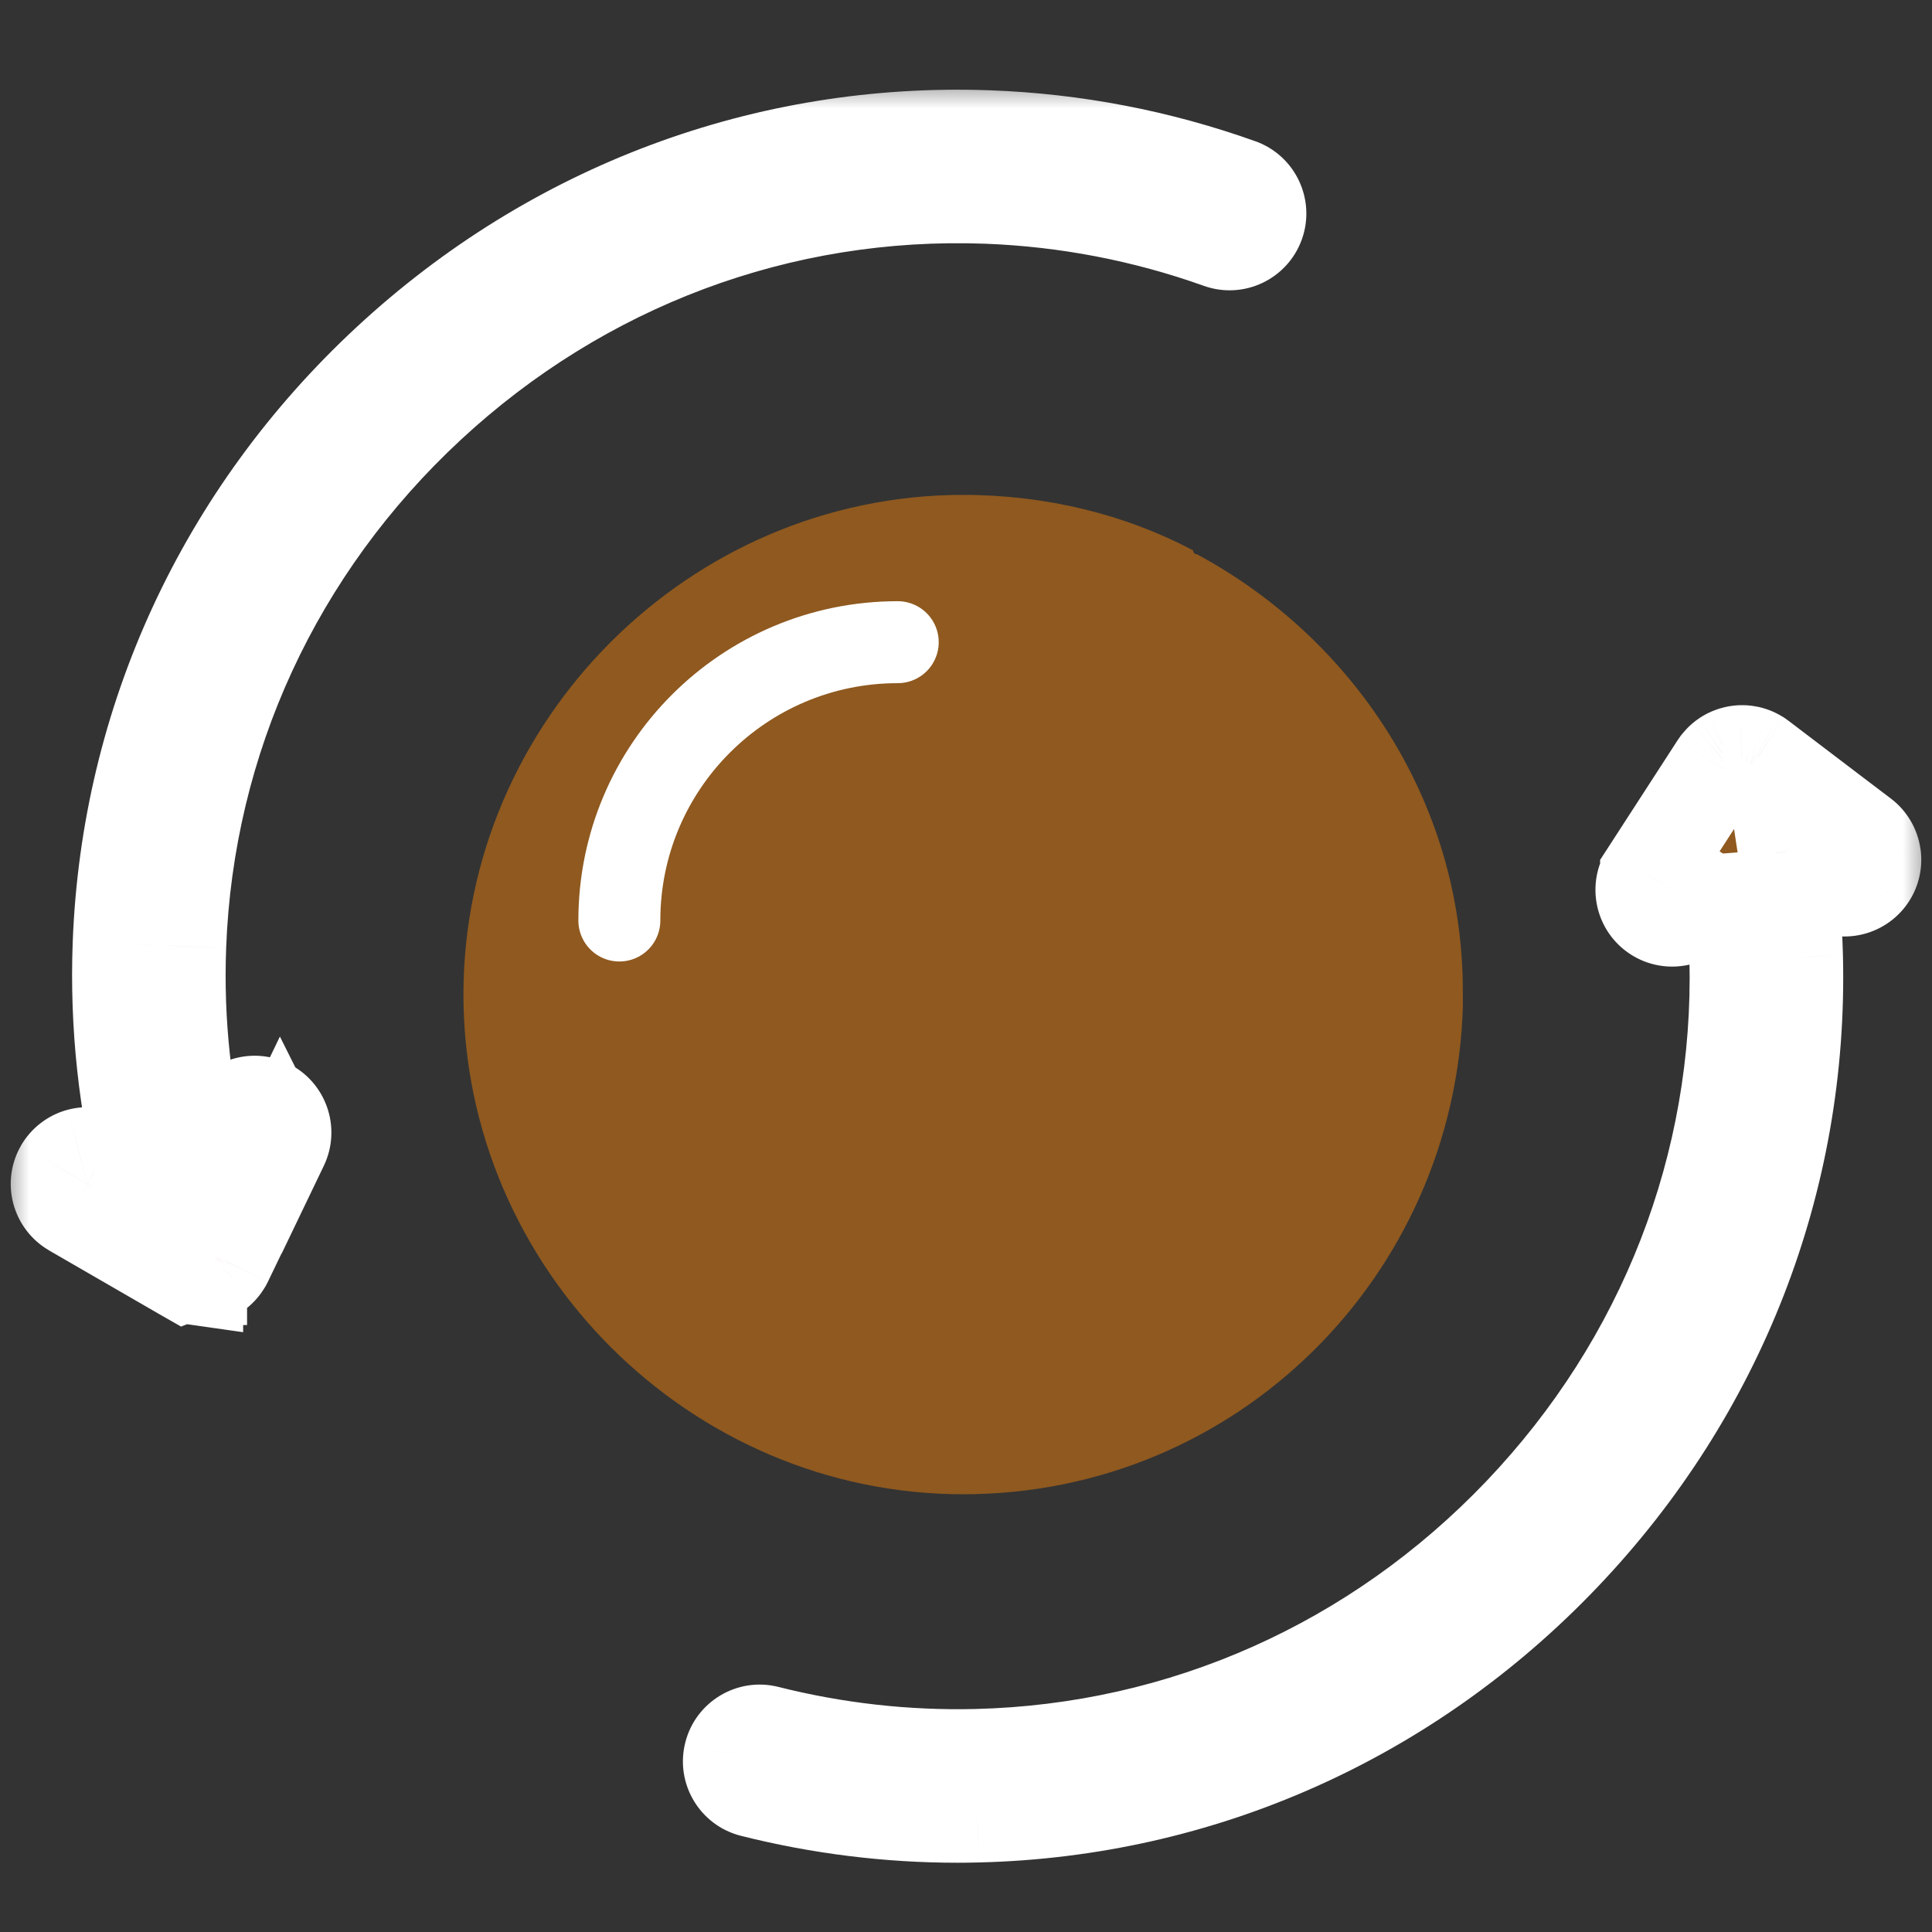
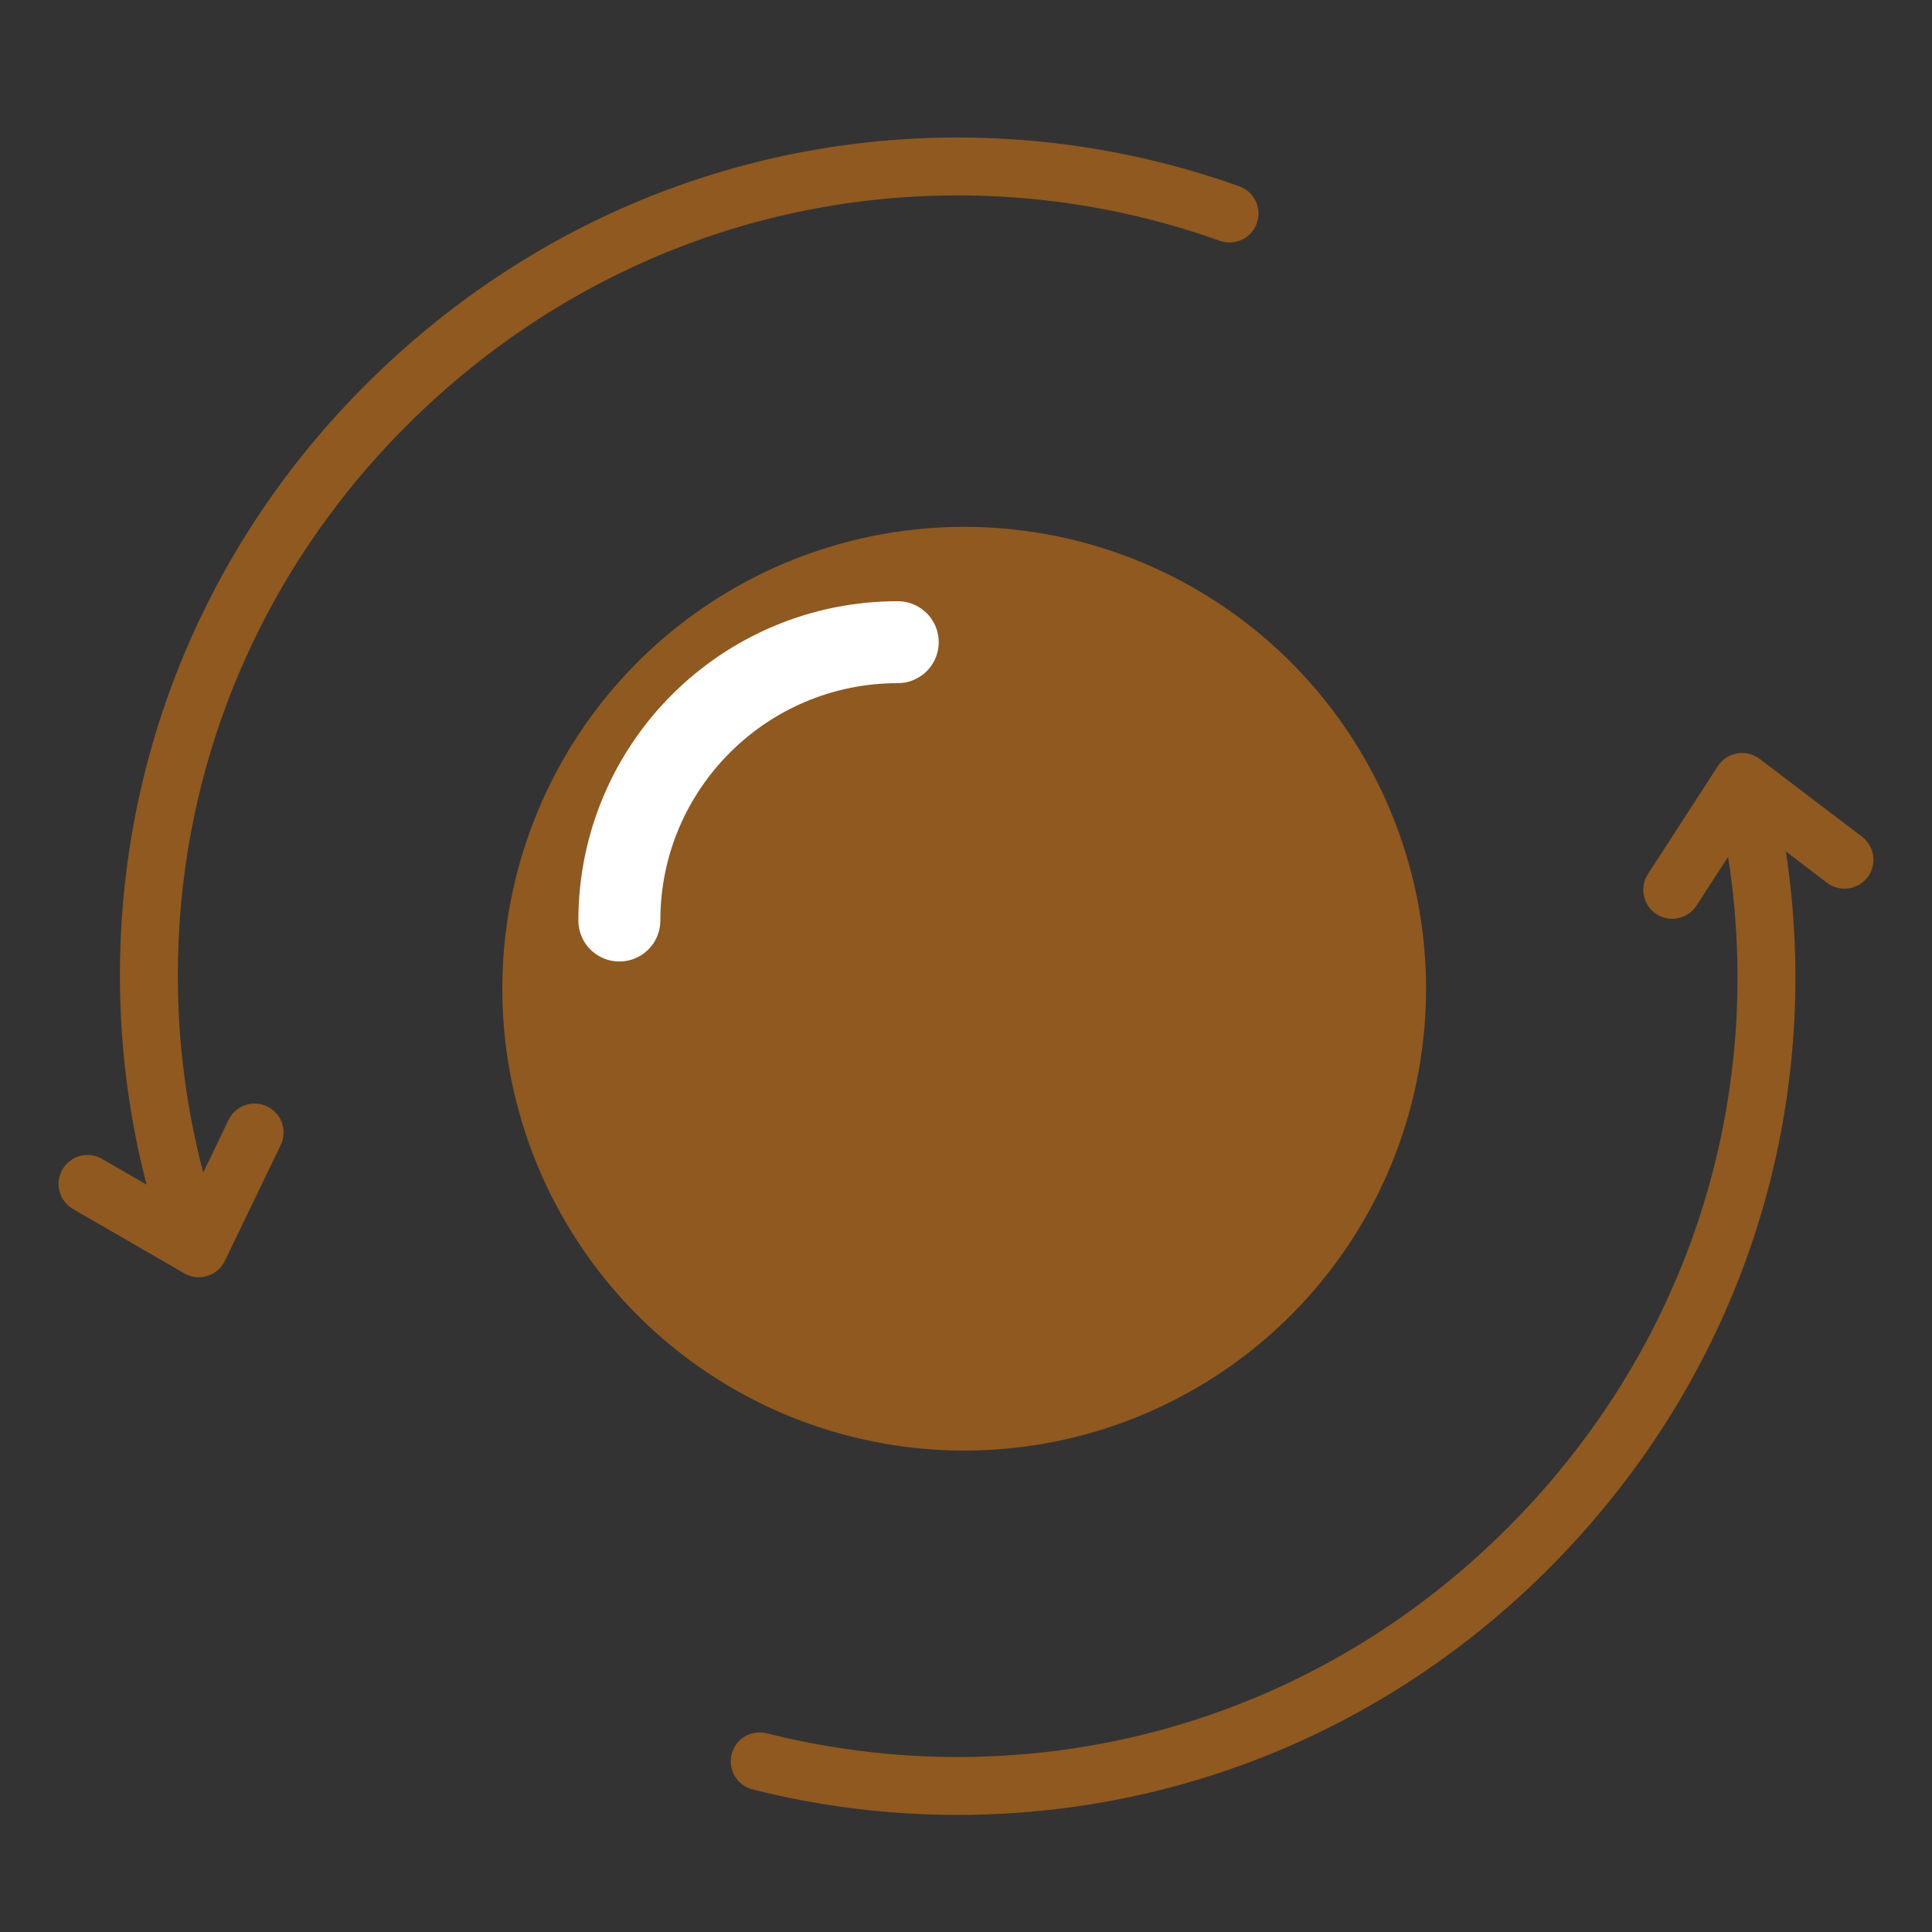
<svg xmlns="http://www.w3.org/2000/svg" width="33" height="33" viewBox="0 0 33 33" fill="none">
  <rect x="0" y="0" width="33" height="33" fill="#333333" stroke="none" />
  <mask id="path-1-outside-1_623_49627" maskUnits="userSpaceOnUse" x="0" y="1.349" width="33" height="31" fill="black">
-     <rect fill="white" y="1.349" width="33" height="31" />
-     <path d="M3.158 21.755C3.166 21.76 3.173 21.764 3.181 21.768C3.186 21.77 3.191 21.772 3.196 21.774C3.204 21.778 3.212 21.781 3.22 21.784C3.231 21.789 3.243 21.792 3.254 21.796C3.262 21.798 3.27 21.801 3.278 21.802C3.291 21.806 3.304 21.808 3.317 21.81C3.323 21.811 3.33 21.813 3.336 21.814V21.813C3.356 21.816 3.376 21.817 3.395 21.817C3.398 21.817 3.4 21.817 3.403 21.817V21.816C3.423 21.816 3.442 21.815 3.461 21.812C3.469 21.811 3.477 21.809 3.485 21.808C3.499 21.805 3.513 21.803 3.526 21.799C3.535 21.797 3.543 21.793 3.551 21.791C3.564 21.786 3.576 21.782 3.589 21.777C3.597 21.773 3.605 21.769 3.613 21.765C3.625 21.759 3.636 21.754 3.647 21.747C3.656 21.742 3.663 21.737 3.671 21.731C3.682 21.724 3.692 21.717 3.702 21.709C3.71 21.703 3.718 21.697 3.725 21.69C3.734 21.682 3.743 21.673 3.752 21.665C3.759 21.657 3.766 21.649 3.773 21.64C3.781 21.631 3.788 21.622 3.795 21.612C3.802 21.603 3.808 21.594 3.814 21.585C3.817 21.579 3.821 21.575 3.824 21.57C3.828 21.562 3.832 21.553 3.836 21.546C3.838 21.543 3.84 21.54 3.841 21.537L4.795 19.558L4.795 19.559C4.913 19.313 4.81 19.017 4.564 18.899C4.318 18.78 4.023 18.883 3.904 19.129L3.471 20.028C3.14 18.766 2.997 17.462 3.047 16.159C3.179 12.628 4.696 9.344 7.317 6.913C9.938 4.481 13.326 3.215 16.857 3.347L16.857 3.347C18.215 3.398 19.556 3.656 20.836 4.113C21.093 4.205 21.376 4.071 21.468 3.813C21.559 3.556 21.425 3.273 21.168 3.182C19.794 2.691 18.352 2.413 16.894 2.359C13.099 2.216 9.459 3.576 6.644 6.188C3.829 8.799 2.201 12.327 2.058 16.122C2.006 17.507 2.155 18.892 2.503 20.234L1.743 19.795C1.629 19.729 1.494 19.711 1.367 19.744C1.241 19.778 1.132 19.861 1.066 19.975C1.001 20.088 0.983 20.223 1.017 20.35C1.051 20.477 1.134 20.585 1.247 20.651L3.148 21.75C3.151 21.752 3.155 21.753 3.158 21.755L3.158 21.755ZM23.399 16.688C23.399 14.82 22.657 13.029 21.337 11.708C20.016 10.387 18.224 9.645 16.357 9.645C14.489 9.645 12.698 10.387 11.377 11.708C10.056 13.029 9.314 14.82 9.314 16.688C9.314 18.556 10.056 20.347 11.377 21.668C12.698 22.988 14.489 23.731 16.357 23.731C18.224 23.729 20.014 22.986 21.334 21.665C22.654 20.345 23.397 18.555 23.399 16.688ZM10.304 16.688C10.304 15.082 10.941 13.543 12.077 12.408C13.212 11.272 14.752 10.634 16.357 10.634C17.962 10.634 19.502 11.272 20.637 12.408C21.773 13.543 22.41 15.082 22.41 16.688C22.41 18.293 21.773 19.833 20.637 20.968C19.502 22.104 17.962 22.741 16.357 22.741C14.752 22.739 13.213 22.101 12.079 20.966C10.944 19.831 10.306 18.293 10.304 16.688ZM31.804 14.291L30.056 12.962C30.051 12.959 30.046 12.955 30.041 12.952C30.036 12.948 30.031 12.944 30.026 12.941C30.024 12.94 30.022 12.939 30.02 12.938C30.012 12.933 30.004 12.928 29.996 12.924C29.99 12.92 29.983 12.916 29.977 12.913C29.968 12.909 29.96 12.905 29.952 12.902C29.945 12.899 29.938 12.896 29.932 12.893C29.923 12.89 29.915 12.888 29.906 12.885C29.899 12.882 29.892 12.88 29.885 12.878C29.877 12.876 29.869 12.874 29.861 12.873C29.853 12.871 29.845 12.869 29.838 12.868C29.83 12.867 29.822 12.866 29.814 12.865C29.806 12.864 29.798 12.863 29.79 12.862C29.782 12.862 29.774 12.862 29.767 12.862C29.759 12.861 29.751 12.861 29.742 12.861C29.734 12.862 29.727 12.862 29.719 12.863C29.711 12.864 29.703 12.864 29.695 12.865C29.687 12.866 29.679 12.868 29.671 12.869C29.663 12.871 29.656 12.872 29.649 12.873C29.64 12.875 29.632 12.877 29.624 12.88C29.617 12.882 29.61 12.884 29.603 12.886C29.595 12.888 29.587 12.892 29.579 12.895C29.572 12.897 29.565 12.9 29.558 12.903C29.551 12.906 29.543 12.91 29.535 12.914C29.529 12.917 29.522 12.92 29.515 12.924C29.508 12.928 29.502 12.932 29.495 12.937C29.488 12.941 29.481 12.945 29.474 12.95C29.468 12.954 29.462 12.959 29.456 12.963C29.449 12.969 29.442 12.974 29.436 12.979C29.43 12.984 29.425 12.989 29.42 12.994C29.413 13 29.406 13.007 29.4 13.014C29.395 13.019 29.39 13.024 29.385 13.03C29.379 13.037 29.373 13.044 29.367 13.051C29.366 13.053 29.364 13.054 29.363 13.056C29.359 13.061 29.356 13.066 29.353 13.071C29.349 13.076 29.345 13.081 29.342 13.086L28.148 14.93V14.93C27.999 15.159 28.065 15.466 28.294 15.614C28.523 15.763 28.829 15.697 28.978 15.468L29.517 14.636V14.636C29.607 15.21 29.659 15.79 29.674 16.372C29.759 19.904 28.447 23.275 25.98 25.862C23.513 28.45 20.209 29.923 16.677 30.007C15.471 30.036 14.267 29.901 13.097 29.606C12.832 29.539 12.563 29.699 12.497 29.964C12.43 30.229 12.59 30.498 12.855 30.565C14 30.854 15.177 31 16.358 31C16.472 31 16.586 30.999 16.7 30.996C20.497 30.905 24.047 29.324 26.696 26.545C29.345 23.765 30.754 20.144 30.663 16.348C30.648 15.744 30.595 15.142 30.504 14.544L31.206 15.078C31.31 15.158 31.442 15.193 31.572 15.175C31.702 15.157 31.82 15.089 31.899 14.984C31.979 14.88 32.013 14.748 31.995 14.618C31.978 14.488 31.909 14.37 31.805 14.291L31.804 14.291ZM17.181 20.934C17.379 20.934 17.558 20.816 17.636 20.634C17.714 20.451 17.675 20.241 17.539 20.098L15.66 18.13H15.659C16.142 18.038 16.587 17.805 16.936 17.46C17.287 17.116 17.526 16.675 17.625 16.194H18.17C18.444 16.194 18.665 15.972 18.665 15.699C18.665 15.426 18.444 15.205 18.17 15.205H17.626C17.553 14.846 17.4 14.508 17.18 14.216H18.17C18.444 14.216 18.665 13.994 18.665 13.721C18.665 13.448 18.444 13.226 18.17 13.226H14.544C14.27 13.226 14.049 13.448 14.049 13.721C14.049 13.994 14.27 14.216 14.544 14.216H15.203C15.51 14.216 15.809 14.311 16.059 14.488C16.31 14.665 16.499 14.916 16.602 15.205H14.544C14.27 15.205 14.049 15.426 14.049 15.699C14.049 15.972 14.27 16.194 14.544 16.194H16.602C16.499 16.483 16.31 16.733 16.059 16.91C15.809 17.087 15.51 17.182 15.203 17.183H14.544C14.345 17.183 14.167 17.301 14.089 17.483C14.011 17.665 14.049 17.876 14.186 18.019L16.823 20.78V20.781C16.917 20.878 17.046 20.934 17.181 20.933L17.181 20.934Z" />
-   </mask>
+     </mask>
  <path d="M3.158 21.755C3.166 21.76 3.173 21.764 3.181 21.768C3.186 21.77 3.191 21.772 3.196 21.774C3.204 21.778 3.212 21.781 3.22 21.784C3.231 21.789 3.243 21.792 3.254 21.796C3.262 21.798 3.27 21.801 3.278 21.802C3.291 21.806 3.304 21.808 3.317 21.81C3.323 21.811 3.33 21.813 3.336 21.814V21.813C3.356 21.816 3.376 21.817 3.395 21.817C3.398 21.817 3.4 21.817 3.403 21.817V21.816C3.423 21.816 3.442 21.815 3.461 21.812C3.469 21.811 3.477 21.809 3.485 21.808C3.499 21.805 3.513 21.803 3.526 21.799C3.535 21.797 3.543 21.793 3.551 21.791C3.564 21.786 3.576 21.782 3.589 21.777C3.597 21.773 3.605 21.769 3.613 21.765C3.625 21.759 3.636 21.754 3.647 21.747C3.656 21.742 3.663 21.737 3.671 21.731C3.682 21.724 3.692 21.717 3.702 21.709C3.71 21.703 3.718 21.697 3.725 21.69C3.734 21.682 3.743 21.673 3.752 21.665C3.759 21.657 3.766 21.649 3.773 21.64C3.781 21.631 3.788 21.622 3.795 21.612C3.802 21.603 3.808 21.594 3.814 21.585C3.817 21.579 3.821 21.575 3.824 21.57C3.828 21.562 3.832 21.553 3.836 21.546C3.838 21.543 3.84 21.54 3.841 21.537L4.795 19.558L4.795 19.559C4.913 19.313 4.81 19.017 4.564 18.899C4.318 18.78 4.023 18.883 3.904 19.129L3.471 20.028C3.14 18.766 2.997 17.462 3.047 16.159C3.179 12.628 4.696 9.344 7.317 6.913C9.938 4.481 13.326 3.215 16.857 3.347L16.857 3.347C18.215 3.398 19.556 3.656 20.836 4.113C21.093 4.205 21.376 4.071 21.468 3.813C21.559 3.556 21.425 3.273 21.168 3.182C19.794 2.691 18.352 2.413 16.894 2.359C13.099 2.216 9.459 3.576 6.644 6.188C3.829 8.799 2.201 12.327 2.058 16.122C2.006 17.507 2.155 18.892 2.503 20.234L1.743 19.795C1.629 19.729 1.494 19.711 1.367 19.744C1.241 19.778 1.132 19.861 1.066 19.975C1.001 20.088 0.983 20.223 1.017 20.35C1.051 20.477 1.134 20.585 1.247 20.651L3.148 21.75C3.151 21.752 3.155 21.753 3.158 21.755L3.158 21.755ZM23.399 16.688C23.399 14.82 22.657 13.029 21.337 11.708C20.016 10.387 18.224 9.645 16.357 9.645C14.489 9.645 12.698 10.387 11.377 11.708C10.056 13.029 9.314 14.82 9.314 16.688C9.314 18.556 10.056 20.347 11.377 21.668C12.698 22.988 14.489 23.731 16.357 23.731C18.224 23.729 20.014 22.986 21.334 21.665C22.654 20.345 23.397 18.555 23.399 16.688ZM10.304 16.688C10.304 15.082 10.941 13.543 12.077 12.408C13.212 11.272 14.752 10.634 16.357 10.634C17.962 10.634 19.502 11.272 20.637 12.408C21.773 13.543 22.41 15.082 22.41 16.688C22.41 18.293 21.773 19.833 20.637 20.968C19.502 22.104 17.962 22.741 16.357 22.741C14.752 22.739 13.213 22.101 12.079 20.966C10.944 19.831 10.306 18.293 10.304 16.688ZM31.804 14.291L30.056 12.962C30.051 12.959 30.046 12.955 30.041 12.952C30.036 12.948 30.031 12.944 30.026 12.941C30.024 12.94 30.022 12.939 30.02 12.938C30.012 12.933 30.004 12.928 29.996 12.924C29.99 12.92 29.983 12.916 29.977 12.913C29.968 12.909 29.96 12.905 29.952 12.902C29.945 12.899 29.938 12.896 29.932 12.893C29.923 12.89 29.915 12.888 29.906 12.885C29.899 12.882 29.892 12.88 29.885 12.878C29.877 12.876 29.869 12.874 29.861 12.873C29.853 12.871 29.845 12.869 29.838 12.868C29.83 12.867 29.822 12.866 29.814 12.865C29.806 12.864 29.798 12.863 29.79 12.862C29.782 12.862 29.774 12.862 29.767 12.862C29.759 12.861 29.751 12.861 29.742 12.861C29.734 12.862 29.727 12.862 29.719 12.863C29.711 12.864 29.703 12.864 29.695 12.865C29.687 12.866 29.679 12.868 29.671 12.869C29.663 12.871 29.656 12.872 29.649 12.873C29.64 12.875 29.632 12.877 29.624 12.88C29.617 12.882 29.61 12.884 29.603 12.886C29.595 12.888 29.587 12.892 29.579 12.895C29.572 12.897 29.565 12.9 29.558 12.903C29.551 12.906 29.543 12.91 29.535 12.914C29.529 12.917 29.522 12.92 29.515 12.924C29.508 12.928 29.502 12.932 29.495 12.937C29.488 12.941 29.481 12.945 29.474 12.95C29.468 12.954 29.462 12.959 29.456 12.963C29.449 12.969 29.442 12.974 29.436 12.979C29.43 12.984 29.425 12.989 29.42 12.994C29.413 13 29.406 13.007 29.4 13.014C29.395 13.019 29.39 13.024 29.385 13.03C29.379 13.037 29.373 13.044 29.367 13.051C29.366 13.053 29.364 13.054 29.363 13.056C29.359 13.061 29.356 13.066 29.353 13.071C29.349 13.076 29.345 13.081 29.342 13.086L28.148 14.93V14.93C27.999 15.159 28.065 15.466 28.294 15.614C28.523 15.763 28.829 15.697 28.978 15.468L29.517 14.636V14.636C29.607 15.21 29.659 15.79 29.674 16.372C29.759 19.904 28.447 23.275 25.98 25.862C23.513 28.45 20.209 29.923 16.677 30.007C15.471 30.036 14.267 29.901 13.097 29.606C12.832 29.539 12.563 29.699 12.497 29.964C12.43 30.229 12.59 30.498 12.855 30.565C14 30.854 15.177 31 16.358 31C16.472 31 16.586 30.999 16.7 30.996C20.497 30.905 24.047 29.324 26.696 26.545C29.345 23.765 30.754 20.144 30.663 16.348C30.648 15.744 30.595 15.142 30.504 14.544L31.206 15.078C31.31 15.158 31.442 15.193 31.572 15.175C31.702 15.157 31.82 15.089 31.899 14.984C31.979 14.88 32.013 14.748 31.995 14.618C31.978 14.488 31.909 14.37 31.805 14.291L31.804 14.291ZM17.181 20.934C17.379 20.934 17.558 20.816 17.636 20.634C17.714 20.451 17.675 20.241 17.539 20.098L15.66 18.13H15.659C16.142 18.038 16.587 17.805 16.936 17.46C17.287 17.116 17.526 16.675 17.625 16.194H18.17C18.444 16.194 18.665 15.972 18.665 15.699C18.665 15.426 18.444 15.205 18.17 15.205H17.626C17.553 14.846 17.4 14.508 17.18 14.216H18.17C18.444 14.216 18.665 13.994 18.665 13.721C18.665 13.448 18.444 13.226 18.17 13.226H14.544C14.27 13.226 14.049 13.448 14.049 13.721C14.049 13.994 14.27 14.216 14.544 14.216H15.203C15.51 14.216 15.809 14.311 16.059 14.488C16.31 14.665 16.499 14.916 16.602 15.205H14.544C14.27 15.205 14.049 15.426 14.049 15.699C14.049 15.972 14.27 16.194 14.544 16.194H16.602C16.499 16.483 16.31 16.733 16.059 16.91C15.809 17.087 15.51 17.182 15.203 17.183H14.544C14.345 17.183 14.167 17.301 14.089 17.483C14.011 17.665 14.049 17.876 14.186 18.019L16.823 20.78V20.781C16.917 20.878 17.046 20.934 17.181 20.933L17.181 20.934Z" fill="#8F591F" />
-   <path d="M10.304 16.28H10.304V17.096H10.304V16.28ZM3.158 21.755L3.559 21.044L3.22 20.853L2.859 20.995L3.158 21.755ZM3.181 21.768L2.825 22.503L2.83 22.505L3.181 21.768ZM3.196 21.774L2.845 22.512L2.852 22.515L2.858 22.518L3.196 21.774ZM3.22 21.784L2.92 22.544L2.925 22.546L3.22 21.784ZM3.254 21.796L3.015 22.577L3.018 22.577L3.254 21.796ZM3.278 21.802L3.479 21.011L3.47 21.009L3.278 21.802ZM3.317 21.81L3.187 22.617L3.197 22.618L3.317 21.81ZM3.336 21.814L3.221 22.622L4.153 22.755V21.814H3.336ZM3.336 21.813L3.442 21.003L2.52 20.883V21.813H3.336ZM3.395 21.817L3.386 22.634H3.395V21.817ZM3.403 21.817V22.633H4.22V21.817H3.403ZM3.403 21.816V21H2.586V21.816H3.403ZM3.461 21.812L3.57 22.622L3.58 22.62L3.461 21.812ZM3.485 21.808L3.627 22.612L3.637 22.61L3.485 21.808ZM3.526 21.799L3.308 21.012L3.305 21.013L3.526 21.799ZM3.551 21.791L3.81 22.565L3.814 22.564L3.551 21.791ZM3.589 21.777L3.274 21.023L3.27 21.025L3.589 21.777ZM3.613 21.765L3.97 22.5L3.973 22.498L3.613 21.765ZM3.647 21.747L4.065 22.449L4.068 22.447L3.647 21.747ZM3.671 21.731L4.129 22.408L4.132 22.406L3.671 21.731ZM3.702 21.709L4.207 22.352L4.21 22.349L3.702 21.709ZM3.725 21.69L3.181 21.081L3.177 21.084L3.725 21.69ZM3.752 21.665L4.344 22.226L4.347 22.224L3.752 21.665ZM3.773 21.64L4.393 22.172L4.396 22.168L3.773 21.64ZM3.795 21.612L3.138 21.128L3.131 21.137L3.795 21.612ZM3.814 21.585L3.125 21.146L3.121 21.152L3.814 21.585ZM3.824 21.57L3.116 21.162L3.113 21.168L3.824 21.57ZM3.836 21.546L3.117 21.158L3.111 21.169L3.106 21.18L3.836 21.546ZM3.841 21.537L4.56 21.924L4.569 21.908L4.577 21.891L3.841 21.537ZM4.795 19.558L5.525 19.193L4.781 17.705L4.059 19.204L4.795 19.558ZM4.795 19.559L4.065 19.924L4.81 21.414L5.531 19.913L4.795 19.559ZM4.564 18.899L4.919 18.163L4.918 18.163L4.564 18.899ZM3.904 19.129L3.168 18.774L3.168 18.775L3.904 19.129ZM3.471 20.028L2.681 20.235L3.243 22.381L4.207 20.383L3.471 20.028ZM3.047 16.159L3.863 16.19L3.863 16.189L3.047 16.159ZM7.317 6.913L7.872 7.511L7.872 7.511L7.317 6.913ZM16.857 3.347L17.436 3.924L18.755 2.601L16.888 2.531L16.857 3.347ZM16.857 3.347L16.279 2.771L14.96 4.094L16.827 4.163L16.857 3.347ZM20.836 4.113L21.11 3.344L21.11 3.344L20.836 4.113ZM21.468 3.813L20.698 3.539L20.698 3.539L21.468 3.813ZM21.168 3.182L20.893 3.951L20.894 3.951L21.168 3.182ZM16.894 2.359L16.863 3.175L16.864 3.175L16.894 2.359ZM6.644 6.188L7.2 6.786L7.2 6.786L6.644 6.188ZM2.058 16.122L2.874 16.153L2.875 16.152L2.058 16.122ZM2.503 20.234L2.094 20.941L3.782 21.918L3.293 20.03L2.503 20.234ZM1.743 19.795L1.332 20.501L1.334 20.502L1.743 19.795ZM1.367 19.744L1.158 18.955L1.157 18.955L1.367 19.744ZM1.066 19.975L1.773 20.384L1.774 20.383L1.066 19.975ZM1.017 20.35L0.228 20.561L0.228 20.561L1.017 20.35ZM1.247 20.651L1.656 19.944L1.656 19.944L1.247 20.651ZM3.148 21.75L2.739 22.457L2.743 22.459L3.148 21.75ZM3.158 21.755L2.753 22.465L3.093 22.659L3.457 22.515L3.158 21.755ZM23.399 16.688L24.216 16.689V16.688H23.399ZM16.357 23.731V24.547L16.358 24.547L16.357 23.731ZM10.304 16.688H9.487L9.487 16.689L10.304 16.688ZM12.077 12.408L12.654 12.985L12.654 12.985L12.077 12.408ZM20.637 12.408L20.06 12.985L20.06 12.985L20.637 12.408ZM20.637 20.968L20.06 20.391L20.06 20.391L20.637 20.968ZM16.357 22.741L16.356 23.558H16.357V22.741ZM12.079 20.966L11.501 21.544L11.501 21.544L12.079 20.966ZM31.804 14.291L31.31 14.941L32.009 15.473L32.489 14.737L31.804 14.291ZM30.056 12.962L29.561 13.612L29.562 13.612L30.056 12.962ZM30.041 12.952L30.515 12.287L30.508 12.282L30.501 12.277L30.041 12.952ZM30.026 12.941L30.472 12.257L30.465 12.252L30.458 12.248L30.026 12.941ZM30.02 12.938L30.495 12.273L30.477 12.26L30.459 12.248L30.02 12.938ZM29.996 12.924L30.395 12.211L30.393 12.21L29.996 12.924ZM29.977 12.913L29.603 13.639L29.611 13.643L29.977 12.913ZM29.952 12.902L29.63 13.652L29.637 13.656L29.952 12.902ZM29.932 12.893L30.221 12.13L30.216 12.128L29.932 12.893ZM29.906 12.885L29.648 13.659L29.648 13.659L29.906 12.885ZM29.885 12.878L30.095 12.089L30.094 12.089L29.885 12.878ZM29.861 12.873L29.691 13.672L29.696 13.673L29.861 12.873ZM29.838 12.868L29.96 12.061L29.96 12.061L29.838 12.868ZM29.79 12.862L29.862 12.049L29.851 12.048L29.839 12.047L29.79 12.862ZM29.767 12.862L29.791 12.045L29.791 12.045L29.767 12.862ZM29.742 12.861L29.719 12.045L29.718 12.045L29.742 12.861ZM29.719 12.863L29.647 12.05L29.645 12.05L29.719 12.863ZM29.695 12.865L29.788 13.677L29.794 13.676L29.695 12.865ZM29.671 12.869L29.533 12.064L29.524 12.066L29.516 12.067L29.671 12.869ZM29.649 12.873L29.469 12.077L29.467 12.077L29.649 12.873ZM29.624 12.88L29.834 13.669L29.841 13.667L29.848 13.665L29.624 12.88ZM29.603 12.886L29.368 12.103L29.358 12.107L29.603 12.886ZM29.579 12.895L29.868 13.658L29.87 13.658L29.579 12.895ZM29.558 12.903L29.878 13.655L29.885 13.651L29.893 13.648L29.558 12.903ZM29.535 12.914L29.179 12.179L29.17 12.183L29.535 12.914ZM29.515 12.924L29.13 12.204L29.121 12.209L29.113 12.213L29.515 12.924ZM29.495 12.937L29.925 13.63L29.925 13.63L29.495 12.937ZM29.474 12.95L29.016 12.274L29.01 12.278L29.474 12.95ZM29.456 12.963L28.974 12.304L28.961 12.313L28.949 12.323L29.456 12.963ZM29.436 12.979L28.904 12.359L28.9 12.363L29.436 12.979ZM29.42 12.994L29.976 13.592L29.984 13.585L29.42 12.994ZM29.4 13.014L29.991 13.578L29.997 13.57L29.4 13.014ZM29.385 13.03L28.769 12.494L28.768 12.495L29.385 13.03ZM29.367 13.051L28.724 12.549L28.713 12.562L28.703 12.577L29.367 13.051ZM29.363 13.056L30.013 13.551L30.02 13.541L30.028 13.531L29.363 13.056ZM29.353 13.071L30.013 13.551L30.017 13.546L29.353 13.071ZM29.342 13.086L28.667 12.626L28.661 12.634L28.656 12.642L29.342 13.086ZM28.148 14.93L27.462 14.486L27.331 14.688V14.93H28.148ZM28.148 14.93L28.833 15.375L28.965 15.172V14.93H28.148ZM28.294 15.614L27.85 16.3L27.85 16.3L28.294 15.614ZM28.978 15.468L29.663 15.912L29.663 15.912L28.978 15.468ZM29.517 14.636L30.203 15.08L30.334 14.877V14.636H29.517ZM29.517 14.636L30.324 14.509L28.7 14.636H29.517ZM29.674 16.372L30.49 16.352L30.49 16.352L29.674 16.372ZM16.677 30.007L16.657 29.191L16.657 29.191L16.677 30.007ZM13.097 29.606L12.897 30.398L12.897 30.398L13.097 29.606ZM12.497 29.964L13.288 30.164L13.289 30.164L12.497 29.964ZM12.855 30.565L12.655 31.357L12.655 31.357L12.855 30.565ZM16.7 30.996L16.719 31.812L16.72 31.812L16.7 30.996ZM26.696 26.545L27.287 27.108L27.287 27.108L26.696 26.545ZM30.663 16.348L31.479 16.328L31.479 16.327L30.663 16.348ZM30.504 14.544L30.998 13.895L29.393 12.674L29.696 14.668L30.504 14.544ZM31.206 15.078L30.712 15.729L30.712 15.729L31.206 15.078ZM31.572 15.175L31.682 15.984L31.682 15.984L31.572 15.175ZM31.899 14.984L32.549 15.479L32.55 15.478L31.899 14.984ZM31.995 14.618L32.805 14.508L32.804 14.507L31.995 14.618ZM31.805 14.291L32.298 13.64L31.599 13.11L31.12 13.845L31.805 14.291ZM17.181 20.934L17.121 20.119L17.181 21.75V20.934ZM17.636 20.634L18.387 20.955L18.387 20.954L17.636 20.634ZM17.539 20.098L16.948 20.662L16.948 20.662L17.539 20.098ZM15.66 18.13L16.25 17.566L16.009 17.313H15.66V18.13ZM15.659 18.13L15.507 17.328L15.659 18.947V18.13ZM16.936 17.46L16.363 16.878L16.363 16.878L16.936 17.46ZM17.625 16.194V15.377H16.959L16.825 16.029L17.625 16.194ZM17.626 15.205L16.826 15.368L16.96 16.021H17.626V15.205ZM17.18 14.216V13.399H15.542L16.528 14.707L17.18 14.216ZM15.203 14.216L15.204 13.399H15.203V14.216ZM16.059 14.488L15.587 15.155L15.588 15.155L16.059 14.488ZM16.602 15.205V16.021H17.759L17.371 14.931L16.602 15.205ZM16.602 16.194L17.371 16.467L17.759 15.377H16.602V16.194ZM16.059 16.91L15.588 16.243L15.587 16.243L16.059 16.91ZM15.203 17.183V18L15.204 18L15.203 17.183ZM14.089 17.483L13.338 17.161L13.338 17.162L14.089 17.483ZM14.186 18.019L14.776 17.455L14.776 17.455L14.186 18.019ZM16.823 20.78H17.64V20.453L17.414 20.216L16.823 20.78ZM16.823 20.781H16.007V21.108L16.233 21.345L16.823 20.781ZM17.181 20.933L17.242 21.748L17.18 20.117L17.181 20.933ZM2.758 22.467C2.758 22.467 2.757 22.467 2.76 22.468C2.762 22.469 2.766 22.472 2.772 22.475C2.782 22.481 2.801 22.491 2.825 22.503L3.537 21.033C3.546 21.037 3.553 21.041 3.558 21.043C3.563 21.046 3.566 21.048 3.568 21.049C3.569 21.049 3.57 21.05 3.568 21.049C3.567 21.048 3.563 21.046 3.559 21.044L2.758 22.467ZM2.83 22.505C2.848 22.514 2.862 22.52 2.872 22.524C2.877 22.526 2.881 22.527 2.883 22.529C2.886 22.529 2.888 22.53 2.888 22.53C2.889 22.531 2.888 22.53 2.887 22.53C2.886 22.529 2.883 22.528 2.879 22.527C2.872 22.524 2.86 22.519 2.845 22.512L3.547 21.037C3.53 21.029 3.515 21.022 3.506 21.018C3.501 21.016 3.497 21.015 3.494 21.014C3.492 21.013 3.489 21.012 3.489 21.012C3.488 21.011 3.489 21.012 3.49 21.012C3.492 21.013 3.494 21.014 3.498 21.015C3.505 21.018 3.517 21.023 3.532 21.03L2.83 22.505ZM2.858 22.518C2.883 22.529 2.905 22.538 2.92 22.544L3.519 21.024C3.519 21.024 3.521 21.025 3.523 21.026C3.525 21.027 3.529 21.028 3.534 21.031L2.858 22.518ZM2.925 22.546C2.962 22.56 2.995 22.57 3.015 22.577L3.493 21.015C3.491 21.014 3.5 21.017 3.515 21.023L2.925 22.546ZM3.018 22.577C3.021 22.579 3.051 22.588 3.085 22.596L3.47 21.009C3.481 21.011 3.489 21.014 3.492 21.015C3.494 21.015 3.494 21.015 3.494 21.015C3.494 21.015 3.493 21.015 3.491 21.014L3.018 22.577ZM3.076 22.594C3.125 22.606 3.167 22.613 3.187 22.617L3.447 21.004C3.444 21.003 3.447 21.004 3.452 21.005C3.457 21.006 3.467 21.008 3.479 21.011L3.076 22.594ZM3.197 22.618C3.189 22.617 3.183 22.616 3.181 22.615C3.178 22.615 3.176 22.615 3.179 22.615C3.181 22.615 3.186 22.616 3.193 22.618C3.199 22.619 3.209 22.62 3.221 22.622L3.452 21.005C3.46 21.006 3.467 21.007 3.47 21.008C3.473 21.009 3.476 21.009 3.474 21.009C3.474 21.009 3.468 21.008 3.463 21.007C3.457 21.006 3.448 21.004 3.437 21.002L3.197 22.618ZM4.153 21.814V21.813H2.52V21.814H4.153ZM3.23 22.623C3.288 22.63 3.34 22.633 3.386 22.634L3.405 21C3.412 21 3.425 21.001 3.442 21.003L3.23 22.623ZM3.395 22.634C3.421 22.634 3.441 22.633 3.455 22.632C3.462 22.631 3.467 22.631 3.471 22.63C3.473 22.63 3.474 22.63 3.475 22.63C3.476 22.63 3.477 22.63 3.477 22.63C3.478 22.63 3.475 22.63 3.473 22.63C3.47 22.63 3.465 22.631 3.459 22.631C3.446 22.632 3.427 22.633 3.403 22.633V21C3.378 21 3.357 21.001 3.343 21.002C3.337 21.003 3.331 21.003 3.328 21.003C3.326 21.003 3.324 21.004 3.323 21.004C3.322 21.004 3.322 21.004 3.322 21.004C3.321 21.004 3.323 21.004 3.326 21.003C3.329 21.003 3.334 21.003 3.34 21.002C3.352 21.002 3.372 21 3.395 21V22.634ZM4.22 21.817V21.816H2.586V21.817H4.22ZM3.403 22.633C3.462 22.633 3.518 22.629 3.57 22.622L3.353 21.003C3.366 21.001 3.383 21 3.403 21V22.633ZM3.58 22.62C3.598 22.618 3.613 22.615 3.624 22.613C3.634 22.611 3.643 22.609 3.646 22.608C3.647 22.608 3.648 22.608 3.648 22.608C3.649 22.608 3.649 22.608 3.649 22.608C3.649 22.608 3.649 22.608 3.647 22.608C3.644 22.609 3.637 22.61 3.627 22.612L3.343 21.003C3.329 21.006 3.318 21.008 3.311 21.01C3.308 21.01 3.305 21.011 3.303 21.011C3.302 21.012 3.302 21.012 3.301 21.012C3.301 21.012 3.301 21.012 3.301 21.012C3.3 21.012 3.305 21.011 3.311 21.01C3.318 21.008 3.329 21.006 3.343 21.004L3.58 22.62ZM3.637 22.61C3.64 22.61 3.639 22.61 3.646 22.608C3.651 22.608 3.658 22.606 3.667 22.604C3.685 22.601 3.713 22.595 3.747 22.585L3.305 21.013C3.326 21.007 3.341 21.004 3.344 21.003C3.346 21.003 3.347 21.003 3.345 21.003C3.344 21.003 3.343 21.003 3.341 21.004C3.339 21.004 3.336 21.005 3.333 21.005L3.637 22.61ZM3.745 22.586C3.776 22.577 3.801 22.568 3.81 22.565C3.813 22.564 3.815 22.564 3.816 22.563C3.817 22.563 3.817 22.563 3.817 22.563C3.818 22.562 3.818 22.562 3.818 22.562C3.818 22.562 3.818 22.562 3.818 22.562C3.818 22.562 3.818 22.562 3.817 22.563C3.817 22.563 3.816 22.563 3.816 22.563C3.814 22.564 3.812 22.564 3.81 22.565L3.293 21.016C3.284 21.019 3.276 21.021 3.272 21.023C3.27 21.023 3.268 21.024 3.268 21.024C3.267 21.025 3.267 21.025 3.268 21.025C3.268 21.024 3.273 21.023 3.279 21.021C3.286 21.018 3.295 21.015 3.308 21.012L3.745 22.586ZM3.814 22.564C3.817 22.563 3.816 22.563 3.822 22.561C3.826 22.56 3.833 22.557 3.84 22.555C3.855 22.549 3.879 22.541 3.907 22.529L3.27 21.025C3.286 21.018 3.297 21.014 3.3 21.013C3.301 21.013 3.302 21.013 3.299 21.014C3.298 21.014 3.297 21.014 3.295 21.015C3.294 21.015 3.291 21.016 3.289 21.017L3.814 22.564ZM3.903 22.531C3.934 22.518 3.959 22.505 3.968 22.501C3.971 22.499 3.973 22.498 3.975 22.497C3.977 22.496 3.976 22.497 3.977 22.496C3.978 22.496 3.975 22.497 3.97 22.5L3.256 21.03C3.248 21.035 3.241 21.038 3.237 21.04C3.236 21.041 3.234 21.042 3.233 21.042C3.233 21.042 3.233 21.042 3.234 21.042C3.235 21.041 3.24 21.039 3.246 21.036C3.253 21.033 3.262 21.028 3.274 21.023L3.903 22.531ZM3.973 22.498C3.979 22.495 4.021 22.475 4.065 22.449L3.229 21.046C3.243 21.038 3.253 21.032 3.256 21.03C3.258 21.029 3.259 21.029 3.259 21.029C3.258 21.029 3.257 21.03 3.254 21.032L3.973 22.498ZM4.068 22.447C4.087 22.436 4.103 22.425 4.113 22.419C4.117 22.416 4.122 22.413 4.124 22.411C4.128 22.409 4.128 22.409 4.129 22.408L3.214 21.055C3.212 21.056 3.211 21.057 3.209 21.058C3.208 21.059 3.208 21.059 3.207 21.06C3.205 21.061 3.206 21.061 3.207 21.06C3.208 21.059 3.216 21.053 3.227 21.047L4.068 22.447ZM4.132 22.406C4.138 22.402 4.171 22.379 4.207 22.352L3.198 21.067C3.207 21.06 3.213 21.055 3.216 21.054C3.217 21.053 3.217 21.053 3.216 21.053C3.215 21.054 3.214 21.055 3.211 21.057L4.132 22.406ZM4.21 22.349C4.237 22.327 4.26 22.308 4.274 22.295L3.177 21.084C3.176 21.085 3.183 21.079 3.194 21.07L4.21 22.349ZM4.27 22.298C4.283 22.286 4.312 22.26 4.344 22.226L3.159 21.103C3.167 21.094 3.173 21.088 3.177 21.084C3.181 21.081 3.182 21.079 3.181 21.081L4.27 22.298ZM4.347 22.224C4.365 22.204 4.381 22.186 4.393 22.172L3.153 21.109C3.151 21.112 3.152 21.11 3.156 21.105L4.347 22.224ZM4.396 22.168C4.415 22.146 4.437 22.119 4.46 22.087L3.131 21.137C3.139 21.125 3.147 21.116 3.15 21.113L4.396 22.168ZM4.453 22.097C4.474 22.067 4.492 22.04 4.506 22.017L3.121 21.152C3.124 21.148 3.129 21.139 3.138 21.128L4.453 22.097ZM4.503 22.023C4.495 22.036 4.488 22.046 4.485 22.05C4.484 22.051 4.483 22.052 4.483 22.052C4.483 22.053 4.482 22.053 4.482 22.053C4.482 22.054 4.484 22.052 4.485 22.05C4.487 22.047 4.494 22.037 4.502 22.024C4.511 22.011 4.522 21.993 4.535 21.971L3.113 21.168C3.124 21.149 3.133 21.133 3.14 21.123C3.147 21.113 3.152 21.105 3.153 21.104C3.153 21.104 3.154 21.103 3.153 21.105C3.152 21.106 3.15 21.108 3.148 21.112C3.143 21.119 3.135 21.131 3.125 21.146L4.503 22.023ZM4.532 21.977C4.546 21.952 4.557 21.931 4.562 21.921C4.564 21.916 4.566 21.911 4.567 21.91C4.568 21.908 4.567 21.909 4.567 21.911L3.106 21.18C3.103 21.186 3.1 21.191 3.099 21.193C3.098 21.196 3.098 21.195 3.099 21.195C3.099 21.193 3.101 21.189 3.104 21.184C3.107 21.179 3.111 21.171 3.116 21.162L4.532 21.977ZM4.555 21.933C4.55 21.943 4.545 21.951 4.543 21.955C4.54 21.959 4.538 21.963 4.539 21.961C4.539 21.961 4.542 21.956 4.545 21.951C4.549 21.945 4.554 21.935 4.56 21.924L3.122 21.149C3.128 21.139 3.132 21.131 3.135 21.127C3.137 21.123 3.139 21.119 3.138 21.121C3.138 21.121 3.135 21.126 3.132 21.131C3.129 21.137 3.123 21.147 3.117 21.158L4.555 21.933ZM4.577 21.891L5.53 19.913L4.059 19.204L3.106 21.182L4.577 21.891ZM4.064 19.924L4.065 19.924L5.526 19.194L5.525 19.193L4.064 19.924ZM5.531 19.913C5.844 19.26 5.57 18.478 4.919 18.163L4.209 19.634C4.049 19.557 3.982 19.365 4.059 19.205L5.531 19.913ZM4.918 18.163C4.267 17.849 3.483 18.122 3.168 18.774L4.639 19.484C4.562 19.645 4.37 19.712 4.21 19.634L4.918 18.163ZM3.168 18.775L2.735 19.673L4.207 20.383L4.64 19.484L3.168 18.775ZM4.261 19.821C3.95 18.637 3.816 17.413 3.863 16.19L2.231 16.128C2.178 17.511 2.33 18.895 2.681 20.235L4.261 19.821ZM3.863 16.189C3.987 12.878 5.408 9.797 7.872 7.511L6.762 6.314C3.984 8.891 2.371 12.378 2.231 16.128L3.863 16.189ZM7.872 7.511C10.337 5.225 13.515 4.039 16.827 4.163L16.888 2.531C13.138 2.391 9.54 3.737 6.762 6.314L7.872 7.511ZM16.279 2.77L16.279 2.771L17.435 3.924L17.436 3.924L16.279 2.77ZM16.827 4.163C18.101 4.211 19.36 4.453 20.561 4.882L21.11 3.344C19.752 2.859 18.328 2.585 16.887 2.531L16.827 4.163ZM20.561 4.882C21.243 5.126 21.993 4.77 22.237 4.088L20.698 3.539C20.758 3.372 20.943 3.284 21.11 3.344L20.561 4.882ZM22.237 4.088C22.48 3.407 22.125 2.656 21.442 2.412L20.894 3.951C20.726 3.891 20.639 3.706 20.698 3.539L22.237 4.088ZM21.443 2.413C19.99 1.893 18.466 1.6 16.924 1.543L16.864 3.175C18.239 3.226 19.598 3.488 20.893 3.951L21.443 2.413ZM16.925 1.543C12.911 1.392 9.06 2.832 6.089 5.589L7.2 6.786C9.858 4.32 13.288 3.04 16.863 3.175L16.925 1.543ZM6.089 5.589C3.117 8.346 1.393 12.077 1.242 16.091L2.875 16.152C3.009 12.577 4.541 9.252 7.2 6.786L6.089 5.589ZM1.242 16.09C1.187 17.555 1.345 19.02 1.712 20.439L3.293 20.03C2.966 18.764 2.825 17.458 2.874 16.153L1.242 16.09ZM2.912 19.527L2.152 19.088L1.334 20.502L2.094 20.941L2.912 19.527ZM2.153 19.088C1.851 18.913 1.493 18.866 1.158 18.955L1.577 20.534C1.495 20.555 1.407 20.544 1.332 20.501L2.153 19.088ZM1.157 18.955C0.821 19.045 0.534 19.265 0.359 19.566L1.774 20.383C1.731 20.457 1.66 20.512 1.577 20.534L1.157 18.955ZM0.36 19.566C0.185 19.867 0.138 20.225 0.228 20.561L1.806 20.139C1.828 20.222 1.816 20.31 1.773 20.384L0.36 19.566ZM0.228 20.561C0.318 20.897 0.538 21.184 0.839 21.358L1.656 19.944C1.73 19.986 1.784 20.056 1.806 20.139L0.228 20.561ZM0.838 21.358L2.739 22.457L3.557 21.044L1.656 19.944L0.838 21.358ZM2.743 22.459C2.766 22.473 2.786 22.483 2.798 22.488C2.805 22.491 2.81 22.494 2.813 22.495C2.816 22.497 2.819 22.498 2.819 22.498C2.82 22.498 2.818 22.498 2.816 22.497C2.813 22.495 2.809 22.494 2.803 22.491C2.793 22.486 2.775 22.477 2.753 22.465L3.563 21.046C3.54 21.033 3.521 21.023 3.508 21.017C3.502 21.014 3.496 21.012 3.493 21.01C3.49 21.009 3.487 21.008 3.487 21.008C3.486 21.007 3.488 21.008 3.491 21.009C3.493 21.01 3.497 21.012 3.503 21.015C3.514 21.02 3.532 21.029 3.553 21.041L2.743 22.459ZM3.457 22.515L3.457 22.515L2.859 20.995L2.859 20.995L3.457 22.515ZM24.216 16.688C24.216 14.604 23.388 12.605 21.914 11.131L20.759 12.286C21.927 13.453 22.583 15.037 22.583 16.688H24.216ZM21.914 11.131C20.44 9.657 18.441 8.829 16.357 8.829V10.462C18.008 10.462 19.591 11.118 20.759 12.286L21.914 11.131ZM16.357 8.829C14.272 8.829 12.273 9.657 10.8 11.131L11.954 12.286C13.122 11.118 14.706 10.462 16.357 10.462V8.829ZM10.8 11.131C9.326 12.604 8.497 14.604 8.497 16.688H10.131C10.131 15.037 10.787 13.453 11.954 12.286L10.8 11.131ZM8.497 16.688C8.497 18.772 9.326 20.771 10.799 22.245L11.954 21.09C10.787 19.923 10.131 18.339 10.131 16.688H8.497ZM10.799 22.245C12.273 23.719 14.272 24.547 16.357 24.547V22.914C14.706 22.914 13.122 22.258 11.954 21.09L10.799 22.245ZM16.358 24.547C18.441 24.545 20.439 23.716 21.912 22.243L20.757 21.088C19.589 22.255 18.007 22.912 16.356 22.914L16.358 24.547ZM21.912 22.243C23.385 20.77 24.214 18.772 24.216 16.689L22.583 16.687C22.581 18.338 21.924 19.921 20.757 21.088L21.912 22.243ZM11.12 16.688C11.12 15.299 11.672 13.967 12.654 12.985L11.499 11.83C10.211 13.118 9.487 14.866 9.487 16.688H11.12ZM12.654 12.985C13.636 12.003 14.968 11.451 16.357 11.451V9.818C14.535 9.818 12.787 10.542 11.499 11.83L12.654 12.985ZM16.357 11.451C17.746 11.451 19.078 12.003 20.06 12.985L21.215 11.83C19.927 10.542 18.179 9.818 16.357 9.818V11.451ZM20.06 12.985C21.042 13.967 21.594 15.299 21.594 16.688H23.227C23.227 14.866 22.503 13.118 21.215 11.83L20.06 12.985ZM21.594 16.688C21.594 18.077 21.042 19.409 20.06 20.391L21.215 21.546C22.503 20.258 23.227 18.51 23.227 16.688H21.594ZM20.06 20.391C19.078 21.373 17.746 21.925 16.357 21.925V23.558C18.179 23.558 19.927 22.834 21.215 21.546L20.06 20.391ZM16.358 21.925C14.969 21.923 13.638 21.371 12.656 20.389L11.501 21.544C12.789 22.831 14.535 23.556 16.356 23.558L16.358 21.925ZM12.656 20.389C11.674 19.407 11.122 18.076 11.12 16.687L9.487 16.689C9.489 18.51 10.213 20.256 11.501 21.544L12.656 20.389ZM32.298 13.641L30.55 12.312L29.562 13.612L31.31 14.941L32.298 13.641ZM30.551 12.313C30.537 12.302 30.526 12.294 30.517 12.288C30.509 12.283 30.502 12.278 30.5 12.276C30.499 12.276 30.498 12.275 30.498 12.275C30.497 12.275 30.497 12.275 30.497 12.275C30.497 12.274 30.498 12.275 30.499 12.276C30.501 12.277 30.508 12.282 30.515 12.287L29.566 13.616C29.577 13.624 29.585 13.63 29.59 13.633C29.593 13.635 29.595 13.636 29.596 13.637C29.596 13.637 29.597 13.638 29.597 13.638C29.597 13.638 29.597 13.638 29.597 13.638C29.597 13.638 29.593 13.635 29.587 13.631C29.581 13.627 29.572 13.62 29.561 13.612L30.551 12.313ZM30.501 12.277C30.511 12.284 30.519 12.29 30.522 12.292C30.524 12.294 30.526 12.295 30.526 12.295C30.526 12.295 30.526 12.295 30.526 12.295C30.526 12.295 30.525 12.294 30.524 12.294C30.523 12.293 30.516 12.287 30.508 12.281C30.499 12.275 30.487 12.267 30.472 12.257L29.579 13.625C29.567 13.617 29.558 13.61 29.551 13.606C29.546 13.601 29.541 13.598 29.542 13.599C29.542 13.599 29.542 13.599 29.543 13.599C29.543 13.6 29.544 13.6 29.544 13.601C29.546 13.602 29.549 13.604 29.552 13.606C29.558 13.611 29.568 13.618 29.581 13.627L30.501 12.277ZM30.458 12.248C30.448 12.242 30.439 12.237 30.435 12.234C30.433 12.233 30.432 12.232 30.431 12.232C30.431 12.232 30.432 12.232 30.433 12.233C30.435 12.234 30.443 12.239 30.453 12.245C30.463 12.251 30.477 12.261 30.495 12.273L29.545 13.602C29.564 13.615 29.579 13.625 29.59 13.632C29.601 13.639 29.609 13.643 29.613 13.645C29.613 13.646 29.614 13.646 29.615 13.647C29.615 13.647 29.615 13.647 29.615 13.647C29.615 13.647 29.615 13.647 29.615 13.647C29.615 13.647 29.615 13.647 29.616 13.647C29.616 13.647 29.614 13.646 29.613 13.646C29.61 13.644 29.602 13.639 29.593 13.633L30.458 12.248ZM30.459 12.248C30.439 12.236 30.422 12.226 30.412 12.221C30.407 12.218 30.402 12.215 30.4 12.214C30.395 12.211 30.396 12.212 30.395 12.211L29.598 13.636C29.599 13.637 29.601 13.638 29.602 13.639C29.603 13.64 29.604 13.64 29.605 13.64C29.606 13.641 29.605 13.641 29.604 13.64C29.602 13.639 29.593 13.634 29.582 13.627L30.459 12.248ZM30.393 12.21C30.394 12.21 30.395 12.211 30.393 12.21C30.393 12.21 30.389 12.208 30.385 12.206C30.378 12.201 30.362 12.193 30.342 12.183L29.611 13.643C29.605 13.64 29.599 13.637 29.595 13.635C29.591 13.633 29.588 13.631 29.588 13.631C29.587 13.631 29.587 13.63 29.589 13.632C29.591 13.633 29.595 13.635 29.599 13.637L30.393 12.21ZM30.35 12.187C30.308 12.165 30.269 12.149 30.266 12.148L29.637 13.656C29.643 13.658 29.64 13.656 29.635 13.655C29.63 13.652 29.618 13.647 29.603 13.639L30.35 12.187ZM30.273 12.151C30.275 12.152 30.276 12.152 30.275 12.152C30.274 12.152 30.27 12.15 30.267 12.148C30.259 12.145 30.242 12.138 30.221 12.13L29.642 13.657C29.635 13.654 29.629 13.652 29.625 13.65C29.62 13.648 29.618 13.647 29.617 13.647C29.616 13.646 29.616 13.646 29.619 13.647C29.62 13.648 29.625 13.65 29.63 13.652L30.273 12.151ZM30.216 12.128C30.197 12.121 30.182 12.116 30.174 12.113C30.17 12.112 30.166 12.111 30.165 12.11C30.163 12.11 30.164 12.11 30.165 12.11L29.648 13.659C29.653 13.661 29.658 13.663 29.66 13.664C29.662 13.664 29.662 13.664 29.663 13.665C29.663 13.665 29.664 13.665 29.664 13.665C29.664 13.665 29.664 13.665 29.664 13.665C29.664 13.665 29.664 13.665 29.663 13.664C29.662 13.664 29.661 13.664 29.66 13.663C29.657 13.662 29.653 13.661 29.647 13.659L30.216 12.128ZM30.165 12.11C30.155 12.107 30.128 12.098 30.095 12.089L29.674 13.667C29.664 13.665 29.657 13.662 29.653 13.661C29.649 13.66 29.647 13.659 29.648 13.659L30.165 12.11ZM30.094 12.089C30.074 12.083 30.057 12.08 30.046 12.077C30.037 12.075 30.026 12.073 30.025 12.073L29.696 13.673C29.697 13.673 29.699 13.673 29.699 13.673C29.7 13.674 29.701 13.674 29.701 13.674C29.702 13.674 29.701 13.674 29.699 13.673C29.697 13.673 29.688 13.671 29.676 13.668L30.094 12.089ZM30.03 12.074C30.032 12.074 30.034 12.075 30.032 12.074C30.031 12.074 30.026 12.073 30.021 12.072C30.011 12.07 29.988 12.065 29.96 12.061L29.715 13.675C29.705 13.674 29.696 13.672 29.69 13.671C29.683 13.67 29.679 13.669 29.677 13.669C29.676 13.668 29.675 13.668 29.678 13.669C29.68 13.669 29.685 13.67 29.691 13.672L30.03 12.074ZM29.96 12.061C29.938 12.057 29.918 12.055 29.91 12.054L29.719 13.676C29.722 13.677 29.723 13.677 29.722 13.677C29.722 13.676 29.719 13.676 29.715 13.675L29.96 12.061ZM29.91 12.054C29.903 12.053 29.884 12.051 29.862 12.049L29.718 13.676L29.719 13.676L29.91 12.054ZM29.839 12.047C29.82 12.046 29.804 12.046 29.797 12.046C29.795 12.045 29.793 12.045 29.792 12.045C29.791 12.045 29.79 12.045 29.79 12.045C29.788 12.045 29.79 12.045 29.791 12.045L29.742 13.678C29.748 13.678 29.753 13.678 29.756 13.678C29.757 13.678 29.758 13.678 29.759 13.678C29.76 13.678 29.76 13.678 29.76 13.678C29.76 13.678 29.759 13.678 29.759 13.678C29.758 13.678 29.756 13.678 29.755 13.678C29.752 13.678 29.747 13.678 29.741 13.678L29.839 12.047ZM29.791 12.045C29.786 12.045 29.755 12.044 29.719 12.045L29.766 13.678C29.755 13.678 29.747 13.678 29.743 13.678C29.742 13.678 29.741 13.678 29.741 13.678C29.74 13.678 29.74 13.678 29.74 13.678C29.74 13.678 29.74 13.678 29.74 13.678C29.74 13.678 29.74 13.678 29.74 13.678C29.74 13.678 29.74 13.678 29.74 13.678C29.741 13.678 29.742 13.678 29.743 13.678L29.791 12.045ZM29.718 12.045C29.682 12.046 29.649 12.049 29.647 12.05L29.79 13.677C29.793 13.676 29.794 13.676 29.794 13.676C29.794 13.676 29.793 13.676 29.791 13.677C29.788 13.677 29.779 13.677 29.766 13.678L29.718 12.045ZM29.645 12.05C29.647 12.05 29.648 12.05 29.646 12.05C29.646 12.05 29.645 12.05 29.644 12.05C29.643 12.05 29.641 12.05 29.639 12.05C29.632 12.051 29.616 12.052 29.597 12.055L29.794 13.676C29.788 13.677 29.783 13.677 29.78 13.678C29.778 13.678 29.777 13.678 29.776 13.678C29.775 13.678 29.775 13.678 29.775 13.678C29.775 13.678 29.775 13.678 29.775 13.678C29.775 13.678 29.775 13.678 29.776 13.678C29.776 13.678 29.778 13.678 29.779 13.678C29.782 13.677 29.787 13.677 29.793 13.676L29.645 12.05ZM29.603 12.054C29.576 12.057 29.554 12.061 29.543 12.062C29.538 12.063 29.533 12.064 29.532 12.064C29.53 12.065 29.531 12.065 29.533 12.064L29.809 13.674C29.815 13.673 29.82 13.672 29.822 13.672C29.825 13.671 29.824 13.671 29.823 13.672C29.821 13.672 29.817 13.673 29.812 13.674C29.806 13.674 29.798 13.675 29.788 13.677L29.603 12.054ZM29.516 12.067C29.523 12.066 29.528 12.065 29.529 12.065C29.53 12.065 29.53 12.065 29.529 12.065C29.529 12.065 29.527 12.065 29.526 12.066C29.522 12.066 29.515 12.067 29.506 12.069C29.496 12.071 29.484 12.073 29.469 12.077L29.829 13.67C29.817 13.672 29.808 13.674 29.803 13.675C29.8 13.676 29.798 13.676 29.796 13.676C29.795 13.677 29.794 13.677 29.794 13.677C29.794 13.677 29.794 13.677 29.794 13.677C29.794 13.677 29.795 13.677 29.795 13.677C29.795 13.677 29.795 13.677 29.796 13.676C29.797 13.676 29.799 13.676 29.802 13.675C29.807 13.675 29.815 13.673 29.826 13.671L29.516 12.067ZM29.467 12.077C29.433 12.085 29.404 12.093 29.4 12.095L29.848 13.665C29.851 13.664 29.851 13.664 29.852 13.664C29.852 13.664 29.852 13.664 29.85 13.665C29.848 13.665 29.841 13.667 29.831 13.669L29.467 12.077ZM29.414 12.091C29.402 12.094 29.387 12.098 29.368 12.104L29.838 13.668C29.834 13.669 29.831 13.67 29.834 13.669L29.414 12.091ZM29.358 12.107C29.332 12.115 29.312 12.122 29.301 12.127C29.296 12.129 29.291 12.13 29.289 12.131C29.286 12.132 29.286 12.132 29.287 12.132L29.87 13.658C29.875 13.656 29.88 13.654 29.881 13.653C29.883 13.653 29.882 13.653 29.881 13.653C29.878 13.655 29.865 13.659 29.848 13.665L29.358 12.107ZM29.289 12.131C29.289 12.131 29.29 12.131 29.289 12.131C29.287 12.132 29.289 12.131 29.287 12.132C29.284 12.133 29.28 12.134 29.275 12.137C29.264 12.141 29.246 12.148 29.224 12.157L29.893 13.648C29.878 13.654 29.867 13.659 29.863 13.66C29.861 13.661 29.86 13.662 29.861 13.661C29.861 13.661 29.865 13.659 29.868 13.658L29.289 12.131ZM29.24 12.151C29.215 12.161 29.195 12.171 29.186 12.175C29.182 12.177 29.177 12.18 29.177 12.18C29.176 12.181 29.177 12.18 29.179 12.179L29.892 13.649C29.898 13.646 29.903 13.643 29.905 13.642C29.907 13.641 29.907 13.641 29.908 13.641C29.908 13.64 29.908 13.64 29.908 13.641C29.907 13.641 29.903 13.643 29.898 13.645C29.894 13.647 29.886 13.651 29.878 13.655L29.24 12.151ZM29.17 12.183C29.17 12.183 29.17 12.183 29.17 12.184C29.169 12.184 29.169 12.184 29.168 12.184C29.166 12.185 29.163 12.187 29.16 12.188C29.154 12.191 29.143 12.197 29.13 12.204L29.901 13.644C29.898 13.646 29.895 13.647 29.893 13.648C29.892 13.648 29.892 13.649 29.891 13.649C29.891 13.649 29.891 13.649 29.891 13.649C29.891 13.649 29.891 13.649 29.891 13.649C29.892 13.649 29.892 13.648 29.893 13.648C29.895 13.647 29.898 13.646 29.901 13.644L29.17 12.183ZM29.113 12.213C29.095 12.224 29.08 12.233 29.073 12.237C29.069 12.239 29.066 12.242 29.064 12.242C29.063 12.243 29.063 12.243 29.064 12.243L29.925 13.63C29.93 13.628 29.933 13.625 29.935 13.624C29.938 13.623 29.937 13.623 29.937 13.623C29.937 13.623 29.935 13.625 29.932 13.627C29.928 13.628 29.924 13.631 29.918 13.634L29.113 12.213ZM29.064 12.243C29.06 12.245 29.038 12.258 29.016 12.274L29.933 13.625C29.927 13.629 29.923 13.632 29.922 13.632C29.922 13.633 29.921 13.633 29.925 13.63L29.064 12.243ZM29.01 12.278C29 12.285 28.991 12.291 28.985 12.296C28.979 12.3 28.974 12.304 28.971 12.306C28.97 12.307 28.969 12.308 28.968 12.308C28.968 12.309 28.968 12.309 28.968 12.309C28.968 12.309 28.971 12.307 28.974 12.304L29.938 13.623C29.945 13.618 29.95 13.613 29.954 13.611C29.955 13.61 29.957 13.608 29.958 13.608C29.959 13.607 29.959 13.607 29.959 13.607C29.96 13.606 29.958 13.608 29.955 13.61C29.952 13.612 29.946 13.616 29.939 13.621L29.01 12.278ZM28.949 12.323C28.951 12.322 28.952 12.321 28.951 12.321C28.95 12.322 28.95 12.322 28.949 12.323C28.948 12.324 28.946 12.325 28.944 12.327C28.938 12.332 28.922 12.344 28.904 12.359L29.967 13.6C29.961 13.605 29.956 13.609 29.953 13.611C29.949 13.614 29.947 13.616 29.947 13.616C29.947 13.616 29.947 13.616 29.948 13.615C29.948 13.615 29.95 13.614 29.951 13.613C29.953 13.611 29.958 13.607 29.963 13.603L28.949 12.323ZM28.9 12.363C28.878 12.382 28.859 12.4 28.856 12.403L29.984 13.585C29.987 13.582 29.986 13.583 29.985 13.584C29.983 13.586 29.978 13.59 29.971 13.596L28.9 12.363ZM28.863 12.396C28.86 12.399 28.832 12.425 28.802 12.457L29.997 13.57C29.988 13.581 29.98 13.588 29.977 13.591C29.975 13.593 29.974 13.594 29.974 13.594C29.974 13.594 29.974 13.594 29.974 13.594C29.975 13.593 29.975 13.593 29.976 13.592L28.863 12.396ZM28.809 12.45C28.789 12.471 28.772 12.491 28.769 12.494L30.002 13.566C30.003 13.564 30.003 13.563 30.004 13.563C30.004 13.563 30.003 13.563 30.003 13.565C30.001 13.566 29.997 13.571 29.991 13.578L28.809 12.45ZM28.768 12.495C28.768 12.495 28.768 12.495 28.768 12.495C28.767 12.496 28.767 12.496 28.766 12.498C28.764 12.5 28.761 12.503 28.757 12.508C28.75 12.516 28.738 12.53 28.724 12.549L30.011 13.554C30.002 13.565 29.996 13.572 29.995 13.573C29.995 13.574 29.994 13.574 29.996 13.572C29.997 13.571 30 13.568 30.003 13.564L28.768 12.495ZM28.703 12.577C28.712 12.563 28.722 12.551 28.73 12.541C28.737 12.531 28.744 12.523 28.749 12.517C28.755 12.511 28.759 12.506 28.761 12.504C28.764 12.501 28.765 12.499 28.765 12.5C28.765 12.5 28.764 12.5 28.764 12.501C28.763 12.502 28.762 12.503 28.76 12.505C28.757 12.508 28.753 12.513 28.747 12.52C28.742 12.526 28.735 12.534 28.726 12.544C28.718 12.555 28.709 12.567 28.698 12.581L30.028 13.531C30.018 13.545 30.008 13.556 30.001 13.566C29.993 13.576 29.986 13.584 29.981 13.59C29.976 13.596 29.971 13.601 29.969 13.604C29.966 13.606 29.965 13.608 29.965 13.608C29.965 13.608 29.966 13.607 29.966 13.606C29.967 13.605 29.968 13.604 29.97 13.602C29.973 13.599 29.977 13.594 29.983 13.588C29.988 13.581 29.996 13.573 30.004 13.563C30.012 13.553 30.021 13.54 30.032 13.526L28.703 12.577ZM28.713 12.561C28.703 12.574 28.695 12.586 28.689 12.595C28.683 12.603 28.679 12.61 28.677 12.612C28.677 12.613 28.676 12.614 28.676 12.614C28.676 12.615 28.675 12.615 28.675 12.615C28.675 12.615 28.676 12.614 28.677 12.613C28.678 12.61 28.683 12.604 28.688 12.596L30.017 13.546C30.025 13.535 30.03 13.527 30.034 13.522C30.035 13.519 30.037 13.517 30.038 13.516C30.038 13.516 30.038 13.515 30.038 13.515C30.038 13.515 30.038 13.515 30.038 13.515C30.038 13.515 30.035 13.519 30.032 13.525C30.027 13.531 30.021 13.54 30.013 13.551L28.713 12.561ZM28.692 12.591C28.693 12.59 28.693 12.589 28.692 12.591C28.692 12.591 28.69 12.594 28.688 12.596C28.684 12.601 28.676 12.613 28.667 12.626L30.016 13.546C30.011 13.555 30.006 13.561 30.006 13.561C30.006 13.561 30.006 13.561 30.006 13.561C30.006 13.56 30.006 13.56 30.007 13.559C30.008 13.558 30.011 13.555 30.013 13.551L28.692 12.591ZM28.656 12.642L27.462 14.486L28.833 15.374L30.027 13.53L28.656 12.642ZM27.331 14.93V14.93H28.965V14.93H27.331ZM27.463 14.486C27.068 15.094 27.242 15.906 27.85 16.3L28.738 14.929C28.887 15.025 28.93 15.225 28.833 15.375L27.463 14.486ZM27.85 16.3C28.458 16.693 29.27 16.519 29.663 15.912L28.293 15.024C28.389 14.875 28.588 14.832 28.738 14.929L27.85 16.3ZM29.663 15.912L30.203 15.08L28.832 14.192L28.293 15.024L29.663 15.912ZM30.334 14.636V14.636H28.7V14.636H30.334ZM28.71 14.762C28.795 15.301 28.844 15.846 28.857 16.392L30.49 16.352C30.475 15.735 30.419 15.119 30.324 14.509L28.71 14.762ZM28.857 16.391C28.937 19.704 27.708 22.866 25.389 25.299L26.571 26.426C29.185 23.684 30.58 20.104 30.49 16.352L28.857 16.391ZM25.389 25.299C23.069 27.732 19.97 29.111 16.657 29.191L16.696 30.824C20.448 30.734 23.956 29.168 26.571 26.426L25.389 25.299ZM16.657 29.191C15.525 29.218 14.395 29.091 13.297 28.814L12.897 30.398C14.139 30.711 15.416 30.854 16.697 30.824L16.657 29.191ZM13.297 28.814C12.595 28.637 11.882 29.062 11.705 29.764L13.289 30.164C13.245 30.337 13.07 30.441 12.897 30.398L13.297 28.814ZM11.705 29.764C11.527 30.467 11.953 31.179 12.655 31.357L13.055 29.773C13.227 29.817 13.332 29.991 13.288 30.164L11.705 29.764ZM12.655 31.357C13.866 31.662 15.109 31.817 16.358 31.817V30.183C15.244 30.183 14.135 30.045 13.055 29.773L12.655 31.357ZM16.358 31.817C16.479 31.817 16.599 31.815 16.719 31.812L16.682 30.18C16.573 30.182 16.465 30.183 16.358 30.183V31.817ZM16.72 31.812C20.736 31.716 24.49 30.043 27.287 27.108L26.105 25.982C23.603 28.606 20.258 30.094 16.681 30.18L16.72 31.812ZM27.287 27.108C30.084 24.174 31.576 20.344 31.479 16.328L29.846 16.367C29.932 19.944 28.606 23.357 26.105 25.982L27.287 27.108ZM31.479 16.327C31.463 15.689 31.407 15.053 31.311 14.422L29.696 14.668C29.782 15.231 29.832 15.799 29.846 16.368L31.479 16.327ZM30.009 15.195L30.712 15.729L31.7 14.428L30.998 13.895L30.009 15.195ZM30.712 15.729C30.988 15.938 31.337 16.031 31.682 15.984L31.462 14.366C31.547 14.354 31.633 14.377 31.7 14.428L30.712 15.729ZM31.682 15.984C32.027 15.937 32.339 15.755 32.549 15.479L31.249 14.49C31.301 14.422 31.377 14.377 31.462 14.366L31.682 15.984ZM32.55 15.478C32.76 15.201 32.852 14.852 32.805 14.508L31.186 14.728C31.175 14.644 31.197 14.558 31.249 14.491L32.55 15.478ZM32.804 14.507C32.757 14.164 32.576 13.851 32.298 13.64L31.311 14.941C31.242 14.889 31.198 14.812 31.186 14.729L32.804 14.507ZM31.12 13.845L31.12 13.845L32.489 14.737L32.489 14.737L31.12 13.845ZM17.181 21.75C17.706 21.75 18.18 21.437 18.387 20.955L16.885 20.312C16.936 20.194 17.052 20.117 17.181 20.117V21.75ZM18.387 20.954C18.593 20.472 18.492 19.913 18.129 19.533L16.948 20.662C16.859 20.568 16.835 20.431 16.885 20.313L18.387 20.954ZM18.13 19.533L16.25 17.566L15.069 18.694L16.948 20.662L18.13 19.533ZM15.66 17.313H15.659V18.947H15.66V17.313ZM15.812 18.932C16.453 18.81 17.044 18.5 17.509 18.043L16.363 16.878C16.129 17.11 15.831 17.266 15.507 17.328L15.812 18.932ZM17.509 18.043C17.975 17.584 18.294 16.998 18.425 16.358L16.825 16.029C16.759 16.352 16.598 16.647 16.363 16.878L17.509 18.043ZM17.625 17.01H18.17V15.377H17.625V17.01ZM18.17 17.01C18.895 17.01 19.482 16.423 19.482 15.699H17.848C17.848 15.521 17.992 15.377 18.17 15.377V17.01ZM19.482 15.699C19.482 14.975 18.895 14.388 18.17 14.388V16.021C17.992 16.021 17.848 15.877 17.848 15.699H19.482ZM18.17 14.388H17.626V16.021H18.17V14.388ZM18.426 15.041C18.328 14.563 18.126 14.113 17.832 13.724L16.528 14.707C16.675 14.902 16.777 15.128 16.826 15.368L18.426 15.041ZM17.18 15.032H18.17V13.399H17.18V15.032ZM18.17 15.032C18.895 15.032 19.482 14.445 19.482 13.721H17.848C17.848 13.543 17.992 13.399 18.17 13.399V15.032ZM19.482 13.721C19.482 12.997 18.895 12.41 18.17 12.41V14.043C17.992 14.043 17.848 13.899 17.848 13.721H19.482ZM18.17 12.41H14.544V14.043H18.17V12.41ZM14.544 12.41C13.819 12.41 13.232 12.997 13.232 13.721H14.866C14.866 13.899 14.721 14.043 14.544 14.043V12.41ZM13.232 13.721C13.232 14.445 13.819 15.032 14.544 15.032V13.399C14.721 13.399 14.866 13.543 14.866 13.721H13.232ZM14.544 15.032H15.203V13.399H14.544V15.032ZM15.202 15.032C15.34 15.032 15.475 15.075 15.587 15.155L16.531 13.822C16.142 13.547 15.679 13.399 15.204 13.399L15.202 15.032ZM15.588 15.155C15.7 15.235 15.786 15.347 15.832 15.478L17.371 14.931C17.212 14.484 16.919 14.096 16.53 13.821L15.588 15.155ZM16.602 14.388H14.544V16.021H16.602V14.388ZM14.544 14.388C13.819 14.388 13.232 14.975 13.232 15.699H14.866C14.866 15.877 14.721 16.021 14.544 16.021V14.388ZM13.232 15.699C13.232 16.423 13.819 17.01 14.544 17.01V15.377C14.721 15.377 14.866 15.521 14.866 15.699H13.232ZM14.544 17.01H16.602V15.377H14.544V17.01ZM15.832 15.92C15.786 16.051 15.7 16.164 15.588 16.243L16.53 17.577C16.919 17.302 17.212 16.914 17.371 16.467L15.832 15.92ZM15.587 16.243C15.475 16.323 15.34 16.366 15.202 16.366L15.204 18C15.679 17.999 16.142 17.852 16.531 17.577L15.587 16.243ZM15.203 16.366H14.544V18H15.203V16.366ZM14.544 16.366C14.018 16.366 13.545 16.679 13.338 17.161L14.84 17.804C14.789 17.922 14.672 18 14.544 18V16.366ZM13.338 17.162C13.132 17.644 13.232 18.203 13.595 18.583L14.776 17.455C14.866 17.549 14.89 17.686 14.84 17.803L13.338 17.162ZM13.595 18.583L16.233 21.345L17.414 20.216L14.776 17.455L13.595 18.583ZM16.007 20.78V20.781H17.64V20.78H16.007ZM16.233 21.345C16.48 21.604 16.823 21.751 17.183 21.75L17.18 20.117C17.269 20.117 17.354 20.153 17.414 20.217L16.233 21.345ZM17.121 20.119L17.121 20.119L17.241 21.748L17.242 21.748L17.121 20.119Z" fill="white" mask="url(#path-1-outside-1_623_49627)" />
-   <path d="M24.986 16.92C24.986 13.668 23.09 10.891 20.448 9.469C20.448 9.469 20.38 9.469 20.38 9.401C19.229 8.791 17.874 8.453 16.451 8.453C11.777 8.453 7.916 12.314 7.916 16.988C7.916 21.662 11.777 25.523 16.451 25.523C21.126 25.523 24.851 21.797 24.987 17.192C24.986 17.123 24.986 17.056 24.986 16.92L24.986 16.92ZM18.957 15.43H17.399V15.294C17.399 14.685 16.857 14.211 16.248 14.414C15.909 14.481 15.706 14.752 15.57 15.091C15.435 15.701 15.909 16.31 16.519 16.243C17.061 16.243 17.67 16.378 18.077 16.717C19.703 18.342 18.89 20.51 17.264 21.052V21.188C17.264 21.594 16.925 22.001 16.451 22.001C16.044 22.001 15.638 21.662 15.638 21.188V21.052C14.621 20.714 13.944 19.765 13.944 18.681V18.546H15.502V18.681C15.502 19.291 16.044 19.765 16.654 19.562C16.993 19.494 17.196 19.224 17.331 18.885C17.467 18.275 16.993 17.666 16.383 17.733C15.841 17.733 15.231 17.598 14.825 17.259C13.199 15.633 14.012 13.466 15.638 12.924V12.788C15.638 12.382 15.977 11.975 16.451 11.975C16.857 11.975 17.264 12.314 17.264 12.788V12.924C18.28 13.262 18.957 14.211 18.957 15.294V15.43Z" fill="#8F591F" />
+   <path d="M10.304 16.28H10.304V17.096H10.304V16.28ZM3.158 21.755L3.559 21.044L3.22 20.853L2.859 20.995L3.158 21.755ZM3.181 21.768L2.825 22.503L2.83 22.505L3.181 21.768ZM3.196 21.774L2.845 22.512L2.852 22.515L2.858 22.518L3.196 21.774ZM3.22 21.784L2.92 22.544L2.925 22.546L3.22 21.784ZM3.254 21.796L3.015 22.577L3.018 22.577L3.254 21.796ZM3.278 21.802L3.479 21.011L3.47 21.009L3.278 21.802ZM3.317 21.81L3.187 22.617L3.197 22.618L3.317 21.81ZM3.336 21.814L3.221 22.622L4.153 22.755V21.814H3.336ZM3.336 21.813L3.442 21.003L2.52 20.883V21.813H3.336ZM3.395 21.817L3.386 22.634H3.395V21.817ZM3.403 21.817V22.633H4.22V21.817H3.403ZM3.403 21.816V21V21.816H3.403ZM3.461 21.812L3.57 22.622L3.58 22.62L3.461 21.812ZM3.485 21.808L3.627 22.612L3.637 22.61L3.485 21.808ZM3.526 21.799L3.308 21.012L3.305 21.013L3.526 21.799ZM3.551 21.791L3.81 22.565L3.814 22.564L3.551 21.791ZM3.589 21.777L3.274 21.023L3.27 21.025L3.589 21.777ZM3.613 21.765L3.97 22.5L3.973 22.498L3.613 21.765ZM3.647 21.747L4.065 22.449L4.068 22.447L3.647 21.747ZM3.671 21.731L4.129 22.408L4.132 22.406L3.671 21.731ZM3.702 21.709L4.207 22.352L4.21 22.349L3.702 21.709ZM3.725 21.69L3.181 21.081L3.177 21.084L3.725 21.69ZM3.752 21.665L4.344 22.226L4.347 22.224L3.752 21.665ZM3.773 21.64L4.393 22.172L4.396 22.168L3.773 21.64ZM3.795 21.612L3.138 21.128L3.131 21.137L3.795 21.612ZM3.814 21.585L3.125 21.146L3.121 21.152L3.814 21.585ZM3.824 21.57L3.116 21.162L3.113 21.168L3.824 21.57ZM3.836 21.546L3.117 21.158L3.111 21.169L3.106 21.18L3.836 21.546ZM3.841 21.537L4.56 21.924L4.569 21.908L4.577 21.891L3.841 21.537ZM4.795 19.558L5.525 19.193L4.781 17.705L4.059 19.204L4.795 19.558ZM4.795 19.559L4.065 19.924L4.81 21.414L5.531 19.913L4.795 19.559ZM4.564 18.899L4.919 18.163L4.918 18.163L4.564 18.899ZM3.904 19.129L3.168 18.774L3.168 18.775L3.904 19.129ZM3.471 20.028L2.681 20.235L3.243 22.381L4.207 20.383L3.471 20.028ZM3.047 16.159L3.863 16.19L3.863 16.189L3.047 16.159ZM7.317 6.913L7.872 7.511L7.872 7.511L7.317 6.913ZM16.857 3.347L17.436 3.924L18.755 2.601L16.888 2.531L16.857 3.347ZM16.857 3.347L16.279 2.771L14.96 4.094L16.827 4.163L16.857 3.347ZM20.836 4.113L21.11 3.344L21.11 3.344L20.836 4.113ZM21.468 3.813L20.698 3.539L20.698 3.539L21.468 3.813ZM21.168 3.182L20.893 3.951L20.894 3.951L21.168 3.182ZM16.894 2.359L16.863 3.175L16.864 3.175L16.894 2.359ZM6.644 6.188L7.2 6.786L7.2 6.786L6.644 6.188ZM2.058 16.122L2.874 16.153L2.875 16.152L2.058 16.122ZM2.503 20.234L2.094 20.941L3.782 21.918L3.293 20.03L2.503 20.234ZM1.743 19.795L1.332 20.501L1.334 20.502L1.743 19.795ZM1.367 19.744L1.158 18.955L1.157 18.955L1.367 19.744ZM1.066 19.975L1.773 20.384L1.774 20.383L1.066 19.975ZM1.017 20.35L0.228 20.561L0.228 20.561L1.017 20.35ZM1.247 20.651L1.656 19.944L1.656 19.944L1.247 20.651ZM3.148 21.75L2.739 22.457L2.743 22.459L3.148 21.75ZM3.158 21.755L2.753 22.465L3.093 22.659L3.457 22.515L3.158 21.755ZM23.399 16.688L24.216 16.689V16.688H23.399ZM16.357 23.731V24.547L16.358 24.547L16.357 23.731ZM10.304 16.688H9.487L9.487 16.689L10.304 16.688ZM12.077 12.408L12.654 12.985L12.654 12.985L12.077 12.408ZM20.637 12.408L20.06 12.985L20.06 12.985L20.637 12.408ZM20.637 20.968L20.06 20.391L20.06 20.391L20.637 20.968ZM16.357 22.741L16.356 23.558H16.357V22.741ZM12.079 20.966L11.501 21.544L11.501 21.544L12.079 20.966ZM31.804 14.291L31.31 14.941L32.009 15.473L32.489 14.737L31.804 14.291ZM30.056 12.962L29.561 13.612L29.562 13.612L30.056 12.962ZM30.041 12.952L30.515 12.287L30.508 12.282L30.501 12.277L30.041 12.952ZM30.026 12.941L30.472 12.257L30.465 12.252L30.458 12.248L30.026 12.941ZM30.02 12.938L30.495 12.273L30.477 12.26L30.459 12.248L30.02 12.938ZM29.996 12.924L30.395 12.211L30.393 12.21L29.996 12.924ZM29.977 12.913L29.603 13.639L29.611 13.643L29.977 12.913ZM29.952 12.902L29.63 13.652L29.637 13.656L29.952 12.902ZM29.932 12.893L30.221 12.13L30.216 12.128L29.932 12.893ZM29.906 12.885L29.648 13.659L29.648 13.659L29.906 12.885ZM29.885 12.878L30.095 12.089L30.094 12.089L29.885 12.878ZM29.861 12.873L29.691 13.672L29.696 13.673L29.861 12.873ZM29.838 12.868L29.96 12.061L29.96 12.061L29.838 12.868ZM29.79 12.862L29.862 12.049L29.851 12.048L29.839 12.047L29.79 12.862ZM29.767 12.862L29.791 12.045L29.791 12.045L29.767 12.862ZM29.742 12.861L29.719 12.045L29.718 12.045L29.742 12.861ZM29.719 12.863L29.647 12.05L29.645 12.05L29.719 12.863ZM29.695 12.865L29.788 13.677L29.794 13.676L29.695 12.865ZM29.671 12.869L29.533 12.064L29.524 12.066L29.516 12.067L29.671 12.869ZM29.649 12.873L29.469 12.077L29.467 12.077L29.649 12.873ZM29.624 12.88L29.834 13.669L29.841 13.667L29.848 13.665L29.624 12.88ZM29.603 12.886L29.368 12.103L29.358 12.107L29.603 12.886ZM29.579 12.895L29.868 13.658L29.87 13.658L29.579 12.895ZM29.558 12.903L29.878 13.655L29.885 13.651L29.893 13.648L29.558 12.903ZM29.535 12.914L29.179 12.179L29.17 12.183L29.535 12.914ZM29.515 12.924L29.13 12.204L29.121 12.209L29.113 12.213L29.515 12.924ZM29.495 12.937L29.925 13.63L29.925 13.63L29.495 12.937ZM29.474 12.95L29.016 12.274L29.01 12.278L29.474 12.95ZM29.456 12.963L28.974 12.304L28.961 12.313L28.949 12.323L29.456 12.963ZM29.436 12.979L28.904 12.359L28.9 12.363L29.436 12.979ZM29.42 12.994L29.976 13.592L29.984 13.585L29.42 12.994ZM29.4 13.014L29.991 13.578L29.997 13.57L29.4 13.014ZM29.385 13.03L28.769 12.494L28.768 12.495L29.385 13.03ZM29.367 13.051L28.724 12.549L28.713 12.562L28.703 12.577L29.367 13.051ZM29.363 13.056L30.013 13.551L30.02 13.541L30.028 13.531L29.363 13.056ZM29.353 13.071L30.013 13.551L30.017 13.546L29.353 13.071ZM29.342 13.086L28.667 12.626L28.661 12.634L28.656 12.642L29.342 13.086ZM28.148 14.93L27.462 14.486L27.331 14.688V14.93H28.148ZM28.148 14.93L28.833 15.375L28.965 15.172V14.93H28.148ZM28.294 15.614L27.85 16.3L27.85 16.3L28.294 15.614ZM28.978 15.468L29.663 15.912L29.663 15.912L28.978 15.468ZM29.517 14.636L30.203 15.08L30.334 14.877V14.636H29.517ZM29.517 14.636L30.324 14.509L28.7 14.636H29.517ZM29.674 16.372L30.49 16.352L30.49 16.352L29.674 16.372ZM16.677 30.007L16.657 29.191L16.657 29.191L16.677 30.007ZM13.097 29.606L12.897 30.398L12.897 30.398L13.097 29.606ZM12.497 29.964L13.288 30.164L13.289 30.164L12.497 29.964ZM12.855 30.565L12.655 31.357L12.655 31.357L12.855 30.565ZM16.7 30.996L16.719 31.812L16.72 31.812L16.7 30.996ZM26.696 26.545L27.287 27.108L27.287 27.108L26.696 26.545ZM30.663 16.348L31.479 16.328L31.479 16.327L30.663 16.348ZM30.504 14.544L30.998 13.895L29.393 12.674L29.696 14.668L30.504 14.544ZM31.206 15.078L30.712 15.729L30.712 15.729L31.206 15.078ZM31.572 15.175L31.682 15.984L31.682 15.984L31.572 15.175ZM31.899 14.984L32.549 15.479L32.55 15.478L31.899 14.984ZM31.995 14.618L32.805 14.508L32.804 14.507L31.995 14.618ZM31.805 14.291L32.298 13.64L31.599 13.11L31.12 13.845L31.805 14.291ZM17.181 20.934L17.121 20.119L17.181 21.75V20.934ZM17.636 20.634L18.387 20.955L18.387 20.954L17.636 20.634ZM17.539 20.098L16.948 20.662L16.948 20.662L17.539 20.098ZM15.66 18.13L16.25 17.566L16.009 17.313H15.66V18.13ZM15.659 18.13L15.507 17.328L15.659 18.947V18.13ZM16.936 17.46L16.363 16.878L16.363 16.878L16.936 17.46ZM17.625 16.194V15.377H16.959L16.825 16.029L17.625 16.194ZM17.626 15.205L16.826 15.368L16.96 16.021H17.626V15.205ZM17.18 14.216V13.399H15.542L16.528 14.707L17.18 14.216ZM15.203 14.216L15.204 13.399H15.203V14.216ZM16.059 14.488L15.587 15.155L15.588 15.155L16.059 14.488ZM16.602 15.205V16.021H17.759L17.371 14.931L16.602 15.205ZM16.602 16.194L17.371 16.467L17.759 15.377H16.602V16.194ZM16.059 16.91L15.588 16.243L15.587 16.243L16.059 16.91ZM15.203 17.183V18L15.204 18L15.203 17.183ZM14.089 17.483L13.338 17.161L13.338 17.162L14.089 17.483ZM14.186 18.019L14.776 17.455L14.776 17.455L14.186 18.019ZM16.823 20.78H17.64V20.453L17.414 20.216L16.823 20.78ZM16.823 20.781H16.007V21.108L16.233 21.345L16.823 20.781ZM17.181 20.933L17.242 21.748L17.18 20.117L17.181 20.933ZM2.758 22.467C2.758 22.467 2.757 22.467 2.76 22.468C2.762 22.469 2.766 22.472 2.772 22.475C2.782 22.481 2.801 22.491 2.825 22.503L3.537 21.033C3.546 21.037 3.553 21.041 3.558 21.043C3.563 21.046 3.566 21.048 3.568 21.049C3.569 21.049 3.57 21.05 3.568 21.049C3.567 21.048 3.563 21.046 3.559 21.044L2.758 22.467ZM2.83 22.505C2.848 22.514 2.862 22.52 2.872 22.524C2.877 22.526 2.881 22.527 2.883 22.529C2.886 22.529 2.888 22.53 2.888 22.53C2.889 22.531 2.888 22.53 2.887 22.53C2.886 22.529 2.883 22.528 2.879 22.527C2.872 22.524 2.86 22.519 2.845 22.512L3.547 21.037C3.53 21.029 3.515 21.022 3.506 21.018C3.501 21.016 3.497 21.015 3.494 21.014C3.492 21.013 3.489 21.012 3.489 21.012C3.488 21.011 3.489 21.012 3.49 21.012C3.492 21.013 3.494 21.014 3.498 21.015C3.505 21.018 3.517 21.023 3.532 21.03L2.83 22.505ZM2.858 22.518C2.883 22.529 2.905 22.538 2.92 22.544L3.519 21.024C3.519 21.024 3.521 21.025 3.523 21.026C3.525 21.027 3.529 21.028 3.534 21.031L2.858 22.518ZM2.925 22.546C2.962 22.56 2.995 22.57 3.015 22.577L3.493 21.015C3.491 21.014 3.5 21.017 3.515 21.023L2.925 22.546ZM3.018 22.577C3.021 22.579 3.051 22.588 3.085 22.596L3.47 21.009C3.481 21.011 3.489 21.014 3.492 21.015C3.494 21.015 3.494 21.015 3.494 21.015C3.494 21.015 3.493 21.015 3.491 21.014L3.018 22.577ZM3.076 22.594C3.125 22.606 3.167 22.613 3.187 22.617L3.447 21.004C3.444 21.003 3.447 21.004 3.452 21.005C3.457 21.006 3.467 21.008 3.479 21.011L3.076 22.594ZM3.197 22.618C3.189 22.617 3.183 22.616 3.181 22.615C3.178 22.615 3.176 22.615 3.179 22.615C3.181 22.615 3.186 22.616 3.193 22.618C3.199 22.619 3.209 22.62 3.221 22.622L3.452 21.005C3.46 21.006 3.467 21.007 3.47 21.008C3.473 21.009 3.476 21.009 3.474 21.009C3.474 21.009 3.468 21.008 3.463 21.007C3.457 21.006 3.448 21.004 3.437 21.002L3.197 22.618ZM4.153 21.814V21.813H2.52V21.814H4.153ZM3.23 22.623C3.288 22.63 3.34 22.633 3.386 22.634L3.405 21C3.412 21 3.425 21.001 3.442 21.003L3.23 22.623ZM3.395 22.634C3.421 22.634 3.441 22.633 3.455 22.632C3.462 22.631 3.467 22.631 3.471 22.63C3.473 22.63 3.474 22.63 3.475 22.63C3.476 22.63 3.477 22.63 3.477 22.63C3.478 22.63 3.475 22.63 3.473 22.63C3.47 22.63 3.465 22.631 3.459 22.631C3.446 22.632 3.427 22.633 3.403 22.633V21C3.378 21 3.357 21.001 3.343 21.002C3.337 21.003 3.331 21.003 3.328 21.003C3.326 21.003 3.324 21.004 3.323 21.004C3.322 21.004 3.322 21.004 3.322 21.004C3.321 21.004 3.323 21.004 3.326 21.003C3.329 21.003 3.334 21.003 3.34 21.002C3.352 21.002 3.372 21 3.395 21V22.634ZM4.22 21.817V21.816H2.586V21.817H4.22ZM3.403 22.633C3.462 22.633 3.518 22.629 3.57 22.622L3.353 21.003C3.366 21.001 3.383 21 3.403 21V22.633ZM3.58 22.62C3.598 22.618 3.613 22.615 3.624 22.613C3.634 22.611 3.643 22.609 3.646 22.608C3.647 22.608 3.648 22.608 3.648 22.608C3.649 22.608 3.649 22.608 3.649 22.608C3.649 22.608 3.649 22.608 3.647 22.608C3.644 22.609 3.637 22.61 3.627 22.612L3.343 21.003C3.329 21.006 3.318 21.008 3.311 21.01C3.308 21.01 3.305 21.011 3.303 21.011C3.302 21.012 3.302 21.012 3.301 21.012C3.301 21.012 3.301 21.012 3.301 21.012C3.3 21.012 3.305 21.011 3.311 21.01C3.318 21.008 3.329 21.006 3.343 21.004L3.58 22.62ZM3.637 22.61C3.64 22.61 3.639 22.61 3.646 22.608C3.651 22.608 3.658 22.606 3.667 22.604C3.685 22.601 3.713 22.595 3.747 22.585L3.305 21.013C3.326 21.007 3.341 21.004 3.344 21.003C3.346 21.003 3.347 21.003 3.345 21.003C3.344 21.003 3.343 21.003 3.341 21.004C3.339 21.004 3.336 21.005 3.333 21.005L3.637 22.61ZM3.745 22.586C3.776 22.577 3.801 22.568 3.81 22.565C3.813 22.564 3.815 22.564 3.816 22.563C3.817 22.563 3.817 22.563 3.817 22.563C3.818 22.562 3.818 22.562 3.818 22.562C3.818 22.562 3.818 22.562 3.818 22.562C3.818 22.562 3.818 22.562 3.817 22.563C3.817 22.563 3.816 22.563 3.816 22.563C3.814 22.564 3.812 22.564 3.81 22.565L3.293 21.016C3.284 21.019 3.276 21.021 3.272 21.023C3.27 21.023 3.268 21.024 3.268 21.024C3.267 21.025 3.267 21.025 3.268 21.025C3.268 21.024 3.273 21.023 3.279 21.021C3.286 21.018 3.295 21.015 3.308 21.012L3.745 22.586ZM3.814 22.564C3.817 22.563 3.816 22.563 3.822 22.561C3.826 22.56 3.833 22.557 3.84 22.555C3.855 22.549 3.879 22.541 3.907 22.529L3.27 21.025C3.286 21.018 3.297 21.014 3.3 21.013C3.301 21.013 3.302 21.013 3.299 21.014C3.298 21.014 3.297 21.014 3.295 21.015C3.294 21.015 3.291 21.016 3.289 21.017L3.814 22.564ZM3.903 22.531C3.934 22.518 3.959 22.505 3.968 22.501C3.971 22.499 3.973 22.498 3.975 22.497C3.977 22.496 3.976 22.497 3.977 22.496C3.978 22.496 3.975 22.497 3.97 22.5L3.256 21.03C3.248 21.035 3.241 21.038 3.237 21.04C3.236 21.041 3.234 21.042 3.233 21.042C3.233 21.042 3.233 21.042 3.234 21.042C3.235 21.041 3.24 21.039 3.246 21.036C3.253 21.033 3.262 21.028 3.274 21.023L3.903 22.531ZM3.973 22.498C3.979 22.495 4.021 22.475 4.065 22.449L3.229 21.046C3.243 21.038 3.253 21.032 3.256 21.03C3.258 21.029 3.259 21.029 3.259 21.029C3.258 21.029 3.257 21.03 3.254 21.032L3.973 22.498ZM4.068 22.447C4.087 22.436 4.103 22.425 4.113 22.419C4.117 22.416 4.122 22.413 4.124 22.411C4.128 22.409 4.128 22.409 4.129 22.408L3.214 21.055C3.212 21.056 3.211 21.057 3.209 21.058C3.208 21.059 3.208 21.059 3.207 21.06C3.205 21.061 3.206 21.061 3.207 21.06C3.208 21.059 3.216 21.053 3.227 21.047L4.068 22.447ZM4.132 22.406C4.138 22.402 4.171 22.379 4.207 22.352L3.198 21.067C3.207 21.06 3.213 21.055 3.216 21.054C3.217 21.053 3.217 21.053 3.216 21.053C3.215 21.054 3.214 21.055 3.211 21.057L4.132 22.406ZM4.21 22.349C4.237 22.327 4.26 22.308 4.274 22.295L3.177 21.084C3.176 21.085 3.183 21.079 3.194 21.07L4.21 22.349ZM4.27 22.298C4.283 22.286 4.312 22.26 4.344 22.226L3.159 21.103C3.167 21.094 3.173 21.088 3.177 21.084C3.181 21.081 3.182 21.079 3.181 21.081L4.27 22.298ZM4.347 22.224C4.365 22.204 4.381 22.186 4.393 22.172L3.153 21.109C3.151 21.112 3.152 21.11 3.156 21.105L4.347 22.224ZM4.396 22.168C4.415 22.146 4.437 22.119 4.46 22.087L3.131 21.137C3.139 21.125 3.147 21.116 3.15 21.113L4.396 22.168ZM4.453 22.097C4.474 22.067 4.492 22.04 4.506 22.017L3.121 21.152C3.124 21.148 3.129 21.139 3.138 21.128L4.453 22.097ZM4.503 22.023C4.495 22.036 4.488 22.046 4.485 22.05C4.484 22.051 4.483 22.052 4.483 22.052C4.483 22.053 4.482 22.053 4.482 22.053C4.482 22.054 4.484 22.052 4.485 22.05C4.487 22.047 4.494 22.037 4.502 22.024C4.511 22.011 4.522 21.993 4.535 21.971L3.113 21.168C3.124 21.149 3.133 21.133 3.14 21.123C3.147 21.113 3.152 21.105 3.153 21.104C3.153 21.104 3.154 21.103 3.153 21.105C3.152 21.106 3.15 21.108 3.148 21.112C3.143 21.119 3.135 21.131 3.125 21.146L4.503 22.023ZM4.532 21.977C4.546 21.952 4.557 21.931 4.562 21.921C4.564 21.916 4.566 21.911 4.567 21.91C4.568 21.908 4.567 21.909 4.567 21.911L3.106 21.18C3.103 21.186 3.1 21.191 3.099 21.193C3.098 21.196 3.098 21.195 3.099 21.195C3.099 21.193 3.101 21.189 3.104 21.184C3.107 21.179 3.111 21.171 3.116 21.162L4.532 21.977ZM4.555 21.933C4.55 21.943 4.545 21.951 4.543 21.955C4.54 21.959 4.538 21.963 4.539 21.961C4.539 21.961 4.542 21.956 4.545 21.951C4.549 21.945 4.554 21.935 4.56 21.924L3.122 21.149C3.128 21.139 3.132 21.131 3.135 21.127C3.137 21.123 3.139 21.119 3.138 21.121C3.138 21.121 3.135 21.126 3.132 21.131C3.129 21.137 3.123 21.147 3.117 21.158L4.555 21.933ZM4.577 21.891L5.53 19.913L4.059 19.204L3.106 21.182L4.577 21.891ZM4.064 19.924L4.065 19.924L5.526 19.194L5.525 19.193L4.064 19.924ZM5.531 19.913C5.844 19.26 5.57 18.478 4.919 18.163L4.209 19.634C4.049 19.557 3.982 19.365 4.059 19.205L5.531 19.913ZM4.918 18.163C4.267 17.849 3.483 18.122 3.168 18.774L4.639 19.484C4.562 19.645 4.37 19.712 4.21 19.634L4.918 18.163ZM3.168 18.775L2.735 19.673L4.207 20.383L4.64 19.484L3.168 18.775ZM4.261 19.821C3.95 18.637 3.816 17.413 3.863 16.19L2.231 16.128C2.178 17.511 2.33 18.895 2.681 20.235L4.261 19.821ZM3.863 16.189C3.987 12.878 5.408 9.797 7.872 7.511L6.762 6.314C3.984 8.891 2.371 12.378 2.231 16.128L3.863 16.189ZM7.872 7.511C10.337 5.225 13.515 4.039 16.827 4.163L16.888 2.531C13.138 2.391 9.54 3.737 6.762 6.314L7.872 7.511ZM16.279 2.77L16.279 2.771L17.435 3.924L17.436 3.924L16.279 2.77ZM16.827 4.163C18.101 4.211 19.36 4.453 20.561 4.882L21.11 3.344C19.752 2.859 18.328 2.585 16.887 2.531L16.827 4.163ZM20.561 4.882C21.243 5.126 21.993 4.77 22.237 4.088L20.698 3.539C20.758 3.372 20.943 3.284 21.11 3.344L20.561 4.882ZM22.237 4.088C22.48 3.407 22.125 2.656 21.442 2.412L20.894 3.951C20.726 3.891 20.639 3.706 20.698 3.539L22.237 4.088ZM21.443 2.413C19.99 1.893 18.466 1.6 16.924 1.543L16.864 3.175C18.239 3.226 19.598 3.488 20.893 3.951L21.443 2.413ZM16.925 1.543C12.911 1.392 9.06 2.832 6.089 5.589L7.2 6.786C9.858 4.32 13.288 3.04 16.863 3.175L16.925 1.543ZM6.089 5.589C3.117 8.346 1.393 12.077 1.242 16.091L2.875 16.152C3.009 12.577 4.541 9.252 7.2 6.786L6.089 5.589ZM1.242 16.09C1.187 17.555 1.345 19.02 1.712 20.439L3.293 20.03C2.966 18.764 2.825 17.458 2.874 16.153L1.242 16.09ZM2.912 19.527L2.152 19.088L1.334 20.502L2.094 20.941L2.912 19.527ZM2.153 19.088C1.851 18.913 1.493 18.866 1.158 18.955L1.577 20.534C1.495 20.555 1.407 20.544 1.332 20.501L2.153 19.088ZM1.157 18.955C0.821 19.045 0.534 19.265 0.359 19.566L1.774 20.383C1.731 20.457 1.66 20.512 1.577 20.534L1.157 18.955ZM0.36 19.566C0.185 19.867 0.138 20.225 0.228 20.561L1.806 20.139C1.828 20.222 1.816 20.31 1.773 20.384L0.36 19.566ZM0.228 20.561C0.318 20.897 0.538 21.184 0.839 21.358L1.656 19.944C1.73 19.986 1.784 20.056 1.806 20.139L0.228 20.561ZM0.838 21.358L2.739 22.457L3.557 21.044L1.656 19.944L0.838 21.358ZM2.743 22.459C2.766 22.473 2.786 22.483 2.798 22.488C2.805 22.491 2.81 22.494 2.813 22.495C2.816 22.497 2.819 22.498 2.819 22.498C2.82 22.498 2.818 22.498 2.816 22.497C2.813 22.495 2.809 22.494 2.803 22.491C2.793 22.486 2.775 22.477 2.753 22.465L3.563 21.046C3.54 21.033 3.521 21.023 3.508 21.017C3.502 21.014 3.496 21.012 3.493 21.01C3.49 21.009 3.487 21.008 3.487 21.008C3.486 21.007 3.488 21.008 3.491 21.009C3.493 21.01 3.497 21.012 3.503 21.015C3.514 21.02 3.532 21.029 3.553 21.041L2.743 22.459ZM3.457 22.515L3.457 22.515L2.859 20.995L2.859 20.995L3.457 22.515ZM24.216 16.688C24.216 14.604 23.388 12.605 21.914 11.131L20.759 12.286C21.927 13.453 22.583 15.037 22.583 16.688H24.216ZM21.914 11.131C20.44 9.657 18.441 8.829 16.357 8.829V10.462C18.008 10.462 19.591 11.118 20.759 12.286L21.914 11.131ZM16.357 8.829C14.272 8.829 12.273 9.657 10.8 11.131L11.954 12.286C13.122 11.118 14.706 10.462 16.357 10.462V8.829ZM10.8 11.131C9.326 12.604 8.497 14.604 8.497 16.688H10.131C10.131 15.037 10.787 13.453 11.954 12.286L10.8 11.131ZM8.497 16.688C8.497 18.772 9.326 20.771 10.799 22.245L11.954 21.09C10.787 19.923 10.131 18.339 10.131 16.688H8.497ZM10.799 22.245C12.273 23.719 14.272 24.547 16.357 24.547V22.914C14.706 22.914 13.122 22.258 11.954 21.09L10.799 22.245ZM16.358 24.547C18.441 24.545 20.439 23.716 21.912 22.243L20.757 21.088C19.589 22.255 18.007 22.912 16.356 22.914L16.358 24.547ZM21.912 22.243C23.385 20.77 24.214 18.772 24.216 16.689L22.583 16.687C22.581 18.338 21.924 19.921 20.757 21.088L21.912 22.243ZM11.12 16.688C11.12 15.299 11.672 13.967 12.654 12.985L11.499 11.83C10.211 13.118 9.487 14.866 9.487 16.688H11.12ZM12.654 12.985C13.636 12.003 14.968 11.451 16.357 11.451V9.818C14.535 9.818 12.787 10.542 11.499 11.83L12.654 12.985ZM16.357 11.451C17.746 11.451 19.078 12.003 20.06 12.985L21.215 11.83C19.927 10.542 18.179 9.818 16.357 9.818V11.451ZM20.06 12.985C21.042 13.967 21.594 15.299 21.594 16.688H23.227C23.227 14.866 22.503 13.118 21.215 11.83L20.06 12.985ZM21.594 16.688C21.594 18.077 21.042 19.409 20.06 20.391L21.215 21.546C22.503 20.258 23.227 18.51 23.227 16.688H21.594ZM20.06 20.391C19.078 21.373 17.746 21.925 16.357 21.925V23.558C18.179 23.558 19.927 22.834 21.215 21.546L20.06 20.391ZM16.358 21.925C14.969 21.923 13.638 21.371 12.656 20.389L11.501 21.544C12.789 22.831 14.535 23.556 16.356 23.558L16.358 21.925ZM12.656 20.389C11.674 19.407 11.122 18.076 11.12 16.687L9.487 16.689C9.489 18.51 10.213 20.256 11.501 21.544L12.656 20.389ZM32.298 13.641L30.55 12.312L29.562 13.612L31.31 14.941L32.298 13.641ZM30.551 12.313C30.537 12.302 30.526 12.294 30.517 12.288C30.509 12.283 30.502 12.278 30.5 12.276C30.499 12.276 30.498 12.275 30.498 12.275C30.497 12.275 30.497 12.275 30.497 12.275C30.497 12.274 30.498 12.275 30.499 12.276C30.501 12.277 30.508 12.282 30.515 12.287L29.566 13.616C29.577 13.624 29.585 13.63 29.59 13.633C29.593 13.635 29.595 13.636 29.596 13.637C29.596 13.637 29.597 13.638 29.597 13.638C29.597 13.638 29.597 13.638 29.597 13.638C29.597 13.638 29.593 13.635 29.587 13.631C29.581 13.627 29.572 13.62 29.561 13.612L30.551 12.313ZM30.501 12.277C30.511 12.284 30.519 12.29 30.522 12.292C30.524 12.294 30.526 12.295 30.526 12.295C30.526 12.295 30.526 12.295 30.526 12.295C30.526 12.295 30.525 12.294 30.524 12.294C30.523 12.293 30.516 12.287 30.508 12.281C30.499 12.275 30.487 12.267 30.472 12.257L29.579 13.625C29.567 13.617 29.558 13.61 29.551 13.606C29.546 13.601 29.541 13.598 29.542 13.599C29.542 13.599 29.542 13.599 29.543 13.599C29.543 13.6 29.544 13.6 29.544 13.601C29.546 13.602 29.549 13.604 29.552 13.606C29.558 13.611 29.568 13.618 29.581 13.627L30.501 12.277ZM30.458 12.248C30.448 12.242 30.439 12.237 30.435 12.234C30.433 12.233 30.432 12.232 30.431 12.232C30.431 12.232 30.432 12.232 30.433 12.233C30.435 12.234 30.443 12.239 30.453 12.245C30.463 12.251 30.477 12.261 30.495 12.273L29.545 13.602C29.564 13.615 29.579 13.625 29.59 13.632C29.601 13.639 29.609 13.643 29.613 13.645C29.613 13.646 29.614 13.646 29.615 13.647C29.615 13.647 29.615 13.647 29.615 13.647C29.615 13.647 29.615 13.647 29.615 13.647C29.615 13.647 29.615 13.647 29.616 13.647C29.616 13.647 29.614 13.646 29.613 13.646C29.61 13.644 29.602 13.639 29.593 13.633L30.458 12.248ZM30.459 12.248C30.439 12.236 30.422 12.226 30.412 12.221C30.407 12.218 30.402 12.215 30.4 12.214C30.395 12.211 30.396 12.212 30.395 12.211L29.598 13.636C29.599 13.637 29.601 13.638 29.602 13.639C29.603 13.64 29.604 13.64 29.605 13.64C29.606 13.641 29.605 13.641 29.604 13.64C29.602 13.639 29.593 13.634 29.582 13.627L30.459 12.248ZM30.393 12.21C30.394 12.21 30.395 12.211 30.393 12.21C30.393 12.21 30.389 12.208 30.385 12.206C30.378 12.201 30.362 12.193 30.342 12.183L29.611 13.643C29.605 13.64 29.599 13.637 29.595 13.635C29.591 13.633 29.588 13.631 29.588 13.631C29.587 13.631 29.587 13.63 29.589 13.632C29.591 13.633 29.595 13.635 29.599 13.637L30.393 12.21ZM30.35 12.187C30.308 12.165 30.269 12.149 30.266 12.148L29.637 13.656C29.643 13.658 29.64 13.656 29.635 13.655C29.63 13.652 29.618 13.647 29.603 13.639L30.35 12.187ZM30.273 12.151C30.275 12.152 30.276 12.152 30.275 12.152C30.274 12.152 30.27 12.15 30.267 12.148C30.259 12.145 30.242 12.138 30.221 12.13L29.642 13.657C29.635 13.654 29.629 13.652 29.625 13.65C29.62 13.648 29.618 13.647 29.617 13.647C29.616 13.646 29.616 13.646 29.619 13.647C29.62 13.648 29.625 13.65 29.63 13.652L30.273 12.151ZM30.216 12.128C30.197 12.121 30.182 12.116 30.174 12.113C30.17 12.112 30.166 12.111 30.165 12.11C30.163 12.11 30.164 12.11 30.165 12.11L29.648 13.659C29.653 13.661 29.658 13.663 29.66 13.664C29.662 13.664 29.662 13.664 29.663 13.665C29.663 13.665 29.664 13.665 29.664 13.665C29.664 13.665 29.664 13.665 29.664 13.665C29.664 13.665 29.664 13.665 29.663 13.664C29.662 13.664 29.661 13.664 29.66 13.663C29.657 13.662 29.653 13.661 29.647 13.659L30.216 12.128ZM30.165 12.11C30.155 12.107 30.128 12.098 30.095 12.089L29.674 13.667C29.664 13.665 29.657 13.662 29.653 13.661C29.649 13.66 29.647 13.659 29.648 13.659L30.165 12.11ZM30.094 12.089C30.074 12.083 30.057 12.08 30.046 12.077C30.037 12.075 30.026 12.073 30.025 12.073L29.696 13.673C29.697 13.673 29.699 13.673 29.699 13.673C29.7 13.674 29.701 13.674 29.701 13.674C29.702 13.674 29.701 13.674 29.699 13.673C29.697 13.673 29.688 13.671 29.676 13.668L30.094 12.089ZM30.03 12.074C30.032 12.074 30.034 12.075 30.032 12.074C30.031 12.074 30.026 12.073 30.021 12.072C30.011 12.07 29.988 12.065 29.96 12.061L29.715 13.675C29.705 13.674 29.696 13.672 29.69 13.671C29.683 13.67 29.679 13.669 29.677 13.669C29.676 13.668 29.675 13.668 29.678 13.669C29.68 13.669 29.685 13.67 29.691 13.672L30.03 12.074ZM29.96 12.061C29.938 12.057 29.918 12.055 29.91 12.054L29.719 13.676C29.722 13.677 29.723 13.677 29.722 13.677C29.722 13.676 29.719 13.676 29.715 13.675L29.96 12.061ZM29.91 12.054C29.903 12.053 29.884 12.051 29.862 12.049L29.718 13.676L29.719 13.676L29.91 12.054ZM29.839 12.047C29.82 12.046 29.804 12.046 29.797 12.046C29.795 12.045 29.793 12.045 29.792 12.045C29.791 12.045 29.79 12.045 29.79 12.045C29.788 12.045 29.79 12.045 29.791 12.045L29.742 13.678C29.748 13.678 29.753 13.678 29.756 13.678C29.757 13.678 29.758 13.678 29.759 13.678C29.76 13.678 29.76 13.678 29.76 13.678C29.76 13.678 29.759 13.678 29.759 13.678C29.758 13.678 29.756 13.678 29.755 13.678C29.752 13.678 29.747 13.678 29.741 13.678L29.839 12.047ZM29.791 12.045C29.786 12.045 29.755 12.044 29.719 12.045L29.766 13.678C29.755 13.678 29.747 13.678 29.743 13.678C29.742 13.678 29.741 13.678 29.741 13.678C29.74 13.678 29.74 13.678 29.74 13.678C29.74 13.678 29.74 13.678 29.74 13.678C29.74 13.678 29.74 13.678 29.74 13.678C29.74 13.678 29.74 13.678 29.74 13.678C29.741 13.678 29.742 13.678 29.743 13.678L29.791 12.045ZM29.718 12.045C29.682 12.046 29.649 12.049 29.647 12.05L29.79 13.677C29.793 13.676 29.794 13.676 29.794 13.676C29.794 13.676 29.793 13.676 29.791 13.677C29.788 13.677 29.779 13.677 29.766 13.678L29.718 12.045ZM29.645 12.05C29.647 12.05 29.648 12.05 29.646 12.05C29.646 12.05 29.645 12.05 29.644 12.05C29.643 12.05 29.641 12.05 29.639 12.05C29.632 12.051 29.616 12.052 29.597 12.055L29.794 13.676C29.788 13.677 29.783 13.677 29.78 13.678C29.778 13.678 29.777 13.678 29.776 13.678C29.775 13.678 29.775 13.678 29.775 13.678C29.775 13.678 29.775 13.678 29.775 13.678C29.775 13.678 29.775 13.678 29.776 13.678C29.776 13.678 29.778 13.678 29.779 13.678C29.782 13.677 29.787 13.677 29.793 13.676L29.645 12.05ZM29.603 12.054C29.576 12.057 29.554 12.061 29.543 12.062C29.538 12.063 29.533 12.064 29.532 12.064C29.53 12.065 29.531 12.065 29.533 12.064L29.809 13.674C29.815 13.673 29.82 13.672 29.822 13.672C29.825 13.671 29.824 13.671 29.823 13.672C29.821 13.672 29.817 13.673 29.812 13.674C29.806 13.674 29.798 13.675 29.788 13.677L29.603 12.054ZM29.516 12.067C29.523 12.066 29.528 12.065 29.529 12.065C29.53 12.065 29.53 12.065 29.529 12.065C29.529 12.065 29.527 12.065 29.526 12.066C29.522 12.066 29.515 12.067 29.506 12.069C29.496 12.071 29.484 12.073 29.469 12.077L29.829 13.67C29.817 13.672 29.808 13.674 29.803 13.675C29.8 13.676 29.798 13.676 29.796 13.676C29.795 13.677 29.794 13.677 29.794 13.677C29.794 13.677 29.794 13.677 29.794 13.677C29.794 13.677 29.795 13.677 29.795 13.677C29.795 13.677 29.795 13.677 29.796 13.676C29.797 13.676 29.799 13.676 29.802 13.675C29.807 13.675 29.815 13.673 29.826 13.671L29.516 12.067ZM29.467 12.077C29.433 12.085 29.404 12.093 29.4 12.095L29.848 13.665C29.851 13.664 29.851 13.664 29.852 13.664C29.852 13.664 29.852 13.664 29.85 13.665C29.848 13.665 29.841 13.667 29.831 13.669L29.467 12.077ZM29.414 12.091C29.402 12.094 29.387 12.098 29.368 12.104L29.838 13.668C29.834 13.669 29.831 13.67 29.834 13.669L29.414 12.091ZM29.358 12.107C29.332 12.115 29.312 12.122 29.301 12.127C29.296 12.129 29.291 12.13 29.289 12.131C29.286 12.132 29.286 12.132 29.287 12.132L29.87 13.658C29.875 13.656 29.88 13.654 29.881 13.653C29.883 13.653 29.882 13.653 29.881 13.653C29.878 13.655 29.865 13.659 29.848 13.665L29.358 12.107ZM29.289 12.131C29.289 12.131 29.29 12.131 29.289 12.131C29.287 12.132 29.289 12.131 29.287 12.132C29.284 12.133 29.28 12.134 29.275 12.137C29.264 12.141 29.246 12.148 29.224 12.157L29.893 13.648C29.878 13.654 29.867 13.659 29.863 13.66C29.861 13.661 29.86 13.662 29.861 13.661C29.861 13.661 29.865 13.659 29.868 13.658L29.289 12.131ZM29.24 12.151C29.215 12.161 29.195 12.171 29.186 12.175C29.182 12.177 29.177 12.18 29.177 12.18C29.176 12.181 29.177 12.18 29.179 12.179L29.892 13.649C29.898 13.646 29.903 13.643 29.905 13.642C29.907 13.641 29.907 13.641 29.908 13.641C29.908 13.64 29.908 13.64 29.908 13.641C29.907 13.641 29.903 13.643 29.898 13.645C29.894 13.647 29.886 13.651 29.878 13.655L29.24 12.151ZM29.17 12.183C29.17 12.183 29.17 12.183 29.17 12.184C29.169 12.184 29.169 12.184 29.168 12.184C29.166 12.185 29.163 12.187 29.16 12.188C29.154 12.191 29.143 12.197 29.13 12.204L29.901 13.644C29.898 13.646 29.895 13.647 29.893 13.648C29.892 13.648 29.892 13.649 29.891 13.649C29.891 13.649 29.891 13.649 29.891 13.649C29.891 13.649 29.891 13.649 29.891 13.649C29.892 13.649 29.892 13.648 29.893 13.648C29.895 13.647 29.898 13.646 29.901 13.644L29.17 12.183ZM29.113 12.213C29.095 12.224 29.08 12.233 29.073 12.237C29.069 12.239 29.066 12.242 29.064 12.242C29.063 12.243 29.063 12.243 29.064 12.243L29.925 13.63C29.93 13.628 29.933 13.625 29.935 13.624C29.938 13.623 29.937 13.623 29.937 13.623C29.937 13.623 29.935 13.625 29.932 13.627C29.928 13.628 29.924 13.631 29.918 13.634L29.113 12.213ZM29.064 12.243C29.06 12.245 29.038 12.258 29.016 12.274L29.933 13.625C29.927 13.629 29.923 13.632 29.922 13.632C29.922 13.633 29.921 13.633 29.925 13.63L29.064 12.243ZM29.01 12.278C29 12.285 28.991 12.291 28.985 12.296C28.979 12.3 28.974 12.304 28.971 12.306C28.97 12.307 28.969 12.308 28.968 12.308C28.968 12.309 28.968 12.309 28.968 12.309C28.968 12.309 28.971 12.307 28.974 12.304L29.938 13.623C29.945 13.618 29.95 13.613 29.954 13.611C29.955 13.61 29.957 13.608 29.958 13.608C29.959 13.607 29.959 13.607 29.959 13.607C29.96 13.606 29.958 13.608 29.955 13.61C29.952 13.612 29.946 13.616 29.939 13.621L29.01 12.278ZM28.949 12.323C28.951 12.322 28.952 12.321 28.951 12.321C28.95 12.322 28.95 12.322 28.949 12.323C28.948 12.324 28.946 12.325 28.944 12.327C28.938 12.332 28.922 12.344 28.904 12.359L29.967 13.6C29.961 13.605 29.956 13.609 29.953 13.611C29.949 13.614 29.947 13.616 29.947 13.616C29.947 13.616 29.947 13.616 29.948 13.615C29.948 13.615 29.95 13.614 29.951 13.613C29.953 13.611 29.958 13.607 29.963 13.603L28.949 12.323ZM28.9 12.363C28.878 12.382 28.859 12.4 28.856 12.403L29.984 13.585C29.987 13.582 29.986 13.583 29.985 13.584C29.983 13.586 29.978 13.59 29.971 13.596L28.9 12.363ZM28.863 12.396C28.86 12.399 28.832 12.425 28.802 12.457L29.997 13.57C29.988 13.581 29.98 13.588 29.977 13.591C29.975 13.593 29.974 13.594 29.974 13.594C29.974 13.594 29.974 13.594 29.974 13.594C29.975 13.593 29.975 13.593 29.976 13.592L28.863 12.396ZM28.809 12.45C28.789 12.471 28.772 12.491 28.769 12.494L30.002 13.566C30.003 13.564 30.003 13.563 30.004 13.563C30.004 13.563 30.003 13.563 30.003 13.565C30.001 13.566 29.997 13.571 29.991 13.578L28.809 12.45ZM28.768 12.495C28.768 12.495 28.768 12.495 28.768 12.495C28.767 12.496 28.767 12.496 28.766 12.498C28.764 12.5 28.761 12.503 28.757 12.508C28.75 12.516 28.738 12.53 28.724 12.549L30.011 13.554C30.002 13.565 29.996 13.572 29.995 13.573C29.995 13.574 29.994 13.574 29.996 13.572C29.997 13.571 30 13.568 30.003 13.564L28.768 12.495ZM28.703 12.577C28.712 12.563 28.722 12.551 28.73 12.541C28.737 12.531 28.744 12.523 28.749 12.517C28.755 12.511 28.759 12.506 28.761 12.504C28.764 12.501 28.765 12.499 28.765 12.5C28.765 12.5 28.764 12.5 28.764 12.501C28.763 12.502 28.762 12.503 28.76 12.505C28.757 12.508 28.753 12.513 28.747 12.52C28.742 12.526 28.735 12.534 28.726 12.544C28.718 12.555 28.709 12.567 28.698 12.581L30.028 13.531C30.018 13.545 30.008 13.556 30.001 13.566C29.993 13.576 29.986 13.584 29.981 13.59C29.976 13.596 29.971 13.601 29.969 13.604C29.966 13.606 29.965 13.608 29.965 13.608C29.965 13.608 29.966 13.607 29.966 13.606C29.967 13.605 29.968 13.604 29.97 13.602C29.973 13.599 29.977 13.594 29.983 13.588C29.988 13.581 29.996 13.573 30.004 13.563C30.012 13.553 30.021 13.54 30.032 13.526L28.703 12.577ZM28.713 12.561C28.703 12.574 28.695 12.586 28.689 12.595C28.683 12.603 28.679 12.61 28.677 12.612C28.677 12.613 28.676 12.614 28.676 12.614C28.676 12.615 28.675 12.615 28.675 12.615C28.675 12.615 28.676 12.614 28.677 12.613C28.678 12.61 28.683 12.604 28.688 12.596L30.017 13.546C30.025 13.535 30.03 13.527 30.034 13.522C30.035 13.519 30.037 13.517 30.038 13.516C30.038 13.516 30.038 13.515 30.038 13.515C30.038 13.515 30.038 13.515 30.038 13.515C30.038 13.515 30.035 13.519 30.032 13.525C30.027 13.531 30.021 13.54 30.013 13.551L28.713 12.561ZM28.692 12.591C28.693 12.59 28.693 12.589 28.692 12.591C28.692 12.591 28.69 12.594 28.688 12.596C28.684 12.601 28.676 12.613 28.667 12.626L30.016 13.546C30.011 13.555 30.006 13.561 30.006 13.561C30.006 13.561 30.006 13.561 30.006 13.561C30.006 13.56 30.006 13.56 30.007 13.559C30.008 13.558 30.011 13.555 30.013 13.551L28.692 12.591ZM28.656 12.642L27.462 14.486L28.833 15.374L30.027 13.53L28.656 12.642ZM27.331 14.93V14.93H28.965V14.93H27.331ZM27.463 14.486C27.068 15.094 27.242 15.906 27.85 16.3L28.738 14.929C28.887 15.025 28.93 15.225 28.833 15.375L27.463 14.486ZM27.85 16.3C28.458 16.693 29.27 16.519 29.663 15.912L28.293 15.024C28.389 14.875 28.588 14.832 28.738 14.929L27.85 16.3ZM29.663 15.912L30.203 15.08L28.832 14.192L28.293 15.024L29.663 15.912ZM30.334 14.636V14.636H28.7V14.636H30.334ZM28.71 14.762C28.795 15.301 28.844 15.846 28.857 16.392L30.49 16.352C30.475 15.735 30.419 15.119 30.324 14.509L28.71 14.762ZM28.857 16.391C28.937 19.704 27.708 22.866 25.389 25.299L26.571 26.426C29.185 23.684 30.58 20.104 30.49 16.352L28.857 16.391ZM25.389 25.299C23.069 27.732 19.97 29.111 16.657 29.191L16.696 30.824C20.448 30.734 23.956 29.168 26.571 26.426L25.389 25.299ZM16.657 29.191C15.525 29.218 14.395 29.091 13.297 28.814L12.897 30.398C14.139 30.711 15.416 30.854 16.697 30.824L16.657 29.191ZM13.297 28.814C12.595 28.637 11.882 29.062 11.705 29.764L13.289 30.164C13.245 30.337 13.07 30.441 12.897 30.398L13.297 28.814ZM11.705 29.764C11.527 30.467 11.953 31.179 12.655 31.357L13.055 29.773C13.227 29.817 13.332 29.991 13.288 30.164L11.705 29.764ZM12.655 31.357C13.866 31.662 15.109 31.817 16.358 31.817V30.183C15.244 30.183 14.135 30.045 13.055 29.773L12.655 31.357ZM16.358 31.817C16.479 31.817 16.599 31.815 16.719 31.812L16.682 30.18C16.573 30.182 16.465 30.183 16.358 30.183V31.817ZM16.72 31.812C20.736 31.716 24.49 30.043 27.287 27.108L26.105 25.982C23.603 28.606 20.258 30.094 16.681 30.18L16.72 31.812ZM27.287 27.108C30.084 24.174 31.576 20.344 31.479 16.328L29.846 16.367C29.932 19.944 28.606 23.357 26.105 25.982L27.287 27.108ZM31.479 16.327C31.463 15.689 31.407 15.053 31.311 14.422L29.696 14.668C29.782 15.231 29.832 15.799 29.846 16.368L31.479 16.327ZM30.009 15.195L30.712 15.729L31.7 14.428L30.998 13.895L30.009 15.195ZM30.712 15.729C30.988 15.938 31.337 16.031 31.682 15.984L31.462 14.366C31.547 14.354 31.633 14.377 31.7 14.428L30.712 15.729ZM31.682 15.984C32.027 15.937 32.339 15.755 32.549 15.479L31.249 14.49C31.301 14.422 31.377 14.377 31.462 14.366L31.682 15.984ZM32.55 15.478C32.76 15.201 32.852 14.852 32.805 14.508L31.186 14.728C31.175 14.644 31.197 14.558 31.249 14.491L32.55 15.478ZM32.804 14.507C32.757 14.164 32.576 13.851 32.298 13.64L31.311 14.941C31.242 14.889 31.198 14.812 31.186 14.729L32.804 14.507ZM31.12 13.845L31.12 13.845L32.489 14.737L32.489 14.737L31.12 13.845ZM17.181 21.75C17.706 21.75 18.18 21.437 18.387 20.955L16.885 20.312C16.936 20.194 17.052 20.117 17.181 20.117V21.75ZM18.387 20.954C18.593 20.472 18.492 19.913 18.129 19.533L16.948 20.662C16.859 20.568 16.835 20.431 16.885 20.313L18.387 20.954ZM18.13 19.533L16.25 17.566L15.069 18.694L16.948 20.662L18.13 19.533ZM15.66 17.313H15.659V18.947H15.66V17.313ZM15.812 18.932C16.453 18.81 17.044 18.5 17.509 18.043L16.363 16.878C16.129 17.11 15.831 17.266 15.507 17.328L15.812 18.932ZM17.509 18.043C17.975 17.584 18.294 16.998 18.425 16.358L16.825 16.029C16.759 16.352 16.598 16.647 16.363 16.878L17.509 18.043ZM17.625 17.01H18.17V15.377H17.625V17.01ZM18.17 17.01C18.895 17.01 19.482 16.423 19.482 15.699H17.848C17.848 15.521 17.992 15.377 18.17 15.377V17.01ZM19.482 15.699C19.482 14.975 18.895 14.388 18.17 14.388V16.021C17.992 16.021 17.848 15.877 17.848 15.699H19.482ZM18.17 14.388H17.626V16.021H18.17V14.388ZM18.426 15.041C18.328 14.563 18.126 14.113 17.832 13.724L16.528 14.707C16.675 14.902 16.777 15.128 16.826 15.368L18.426 15.041ZM17.18 15.032H18.17V13.399H17.18V15.032ZM18.17 15.032C18.895 15.032 19.482 14.445 19.482 13.721H17.848C17.848 13.543 17.992 13.399 18.17 13.399V15.032ZM19.482 13.721C19.482 12.997 18.895 12.41 18.17 12.41V14.043C17.992 14.043 17.848 13.899 17.848 13.721H19.482ZM18.17 12.41H14.544V14.043H18.17V12.41ZM14.544 12.41C13.819 12.41 13.232 12.997 13.232 13.721H14.866C14.866 13.899 14.721 14.043 14.544 14.043V12.41ZM13.232 13.721C13.232 14.445 13.819 15.032 14.544 15.032V13.399C14.721 13.399 14.866 13.543 14.866 13.721H13.232ZM14.544 15.032H15.203V13.399H14.544V15.032ZM15.202 15.032C15.34 15.032 15.475 15.075 15.587 15.155L16.531 13.822C16.142 13.547 15.679 13.399 15.204 13.399L15.202 15.032ZM15.588 15.155C15.7 15.235 15.786 15.347 15.832 15.478L17.371 14.931C17.212 14.484 16.919 14.096 16.53 13.821L15.588 15.155ZM16.602 14.388H14.544V16.021H16.602V14.388ZM14.544 14.388C13.819 14.388 13.232 14.975 13.232 15.699H14.866C14.866 15.877 14.721 16.021 14.544 16.021V14.388ZM13.232 15.699C13.232 16.423 13.819 17.01 14.544 17.01V15.377C14.721 15.377 14.866 15.521 14.866 15.699H13.232ZM14.544 17.01H16.602V15.377H14.544V17.01ZM15.832 15.92C15.786 16.051 15.7 16.164 15.588 16.243L16.53 17.577C16.919 17.302 17.212 16.914 17.371 16.467L15.832 15.92ZM15.587 16.243C15.475 16.323 15.34 16.366 15.202 16.366L15.204 18C15.679 17.999 16.142 17.852 16.531 17.577L15.587 16.243ZM15.203 16.366H14.544V18H15.203V16.366ZM14.544 16.366C14.018 16.366 13.545 16.679 13.338 17.161L14.84 17.804C14.789 17.922 14.672 18 14.544 18V16.366ZM13.338 17.162C13.132 17.644 13.232 18.203 13.595 18.583L14.776 17.455C14.866 17.549 14.89 17.686 14.84 17.803L13.338 17.162ZM13.595 18.583L16.233 21.345L17.414 20.216L14.776 17.455L13.595 18.583ZM16.007 20.78V20.781H17.64V20.78H16.007ZM16.233 21.345C16.48 21.604 16.823 21.751 17.183 21.75L17.18 20.117C17.269 20.117 17.354 20.153 17.414 20.217L16.233 21.345ZM17.121 20.119L17.121 20.119L17.241 21.748L17.242 21.748L17.121 20.119Z" fill="white" mask="url(#path-1-outside-1_623_49627)" />
  <circle cx="16.469" cy="16.888" r="7.889" fill="#8F591F" />
  <path d="M10.579 15.723C10.579 13.097 12.708 10.969 15.334 10.969" stroke="white" stroke-width="1.4" stroke-linecap="round" stroke-linejoin="round" />
</svg>